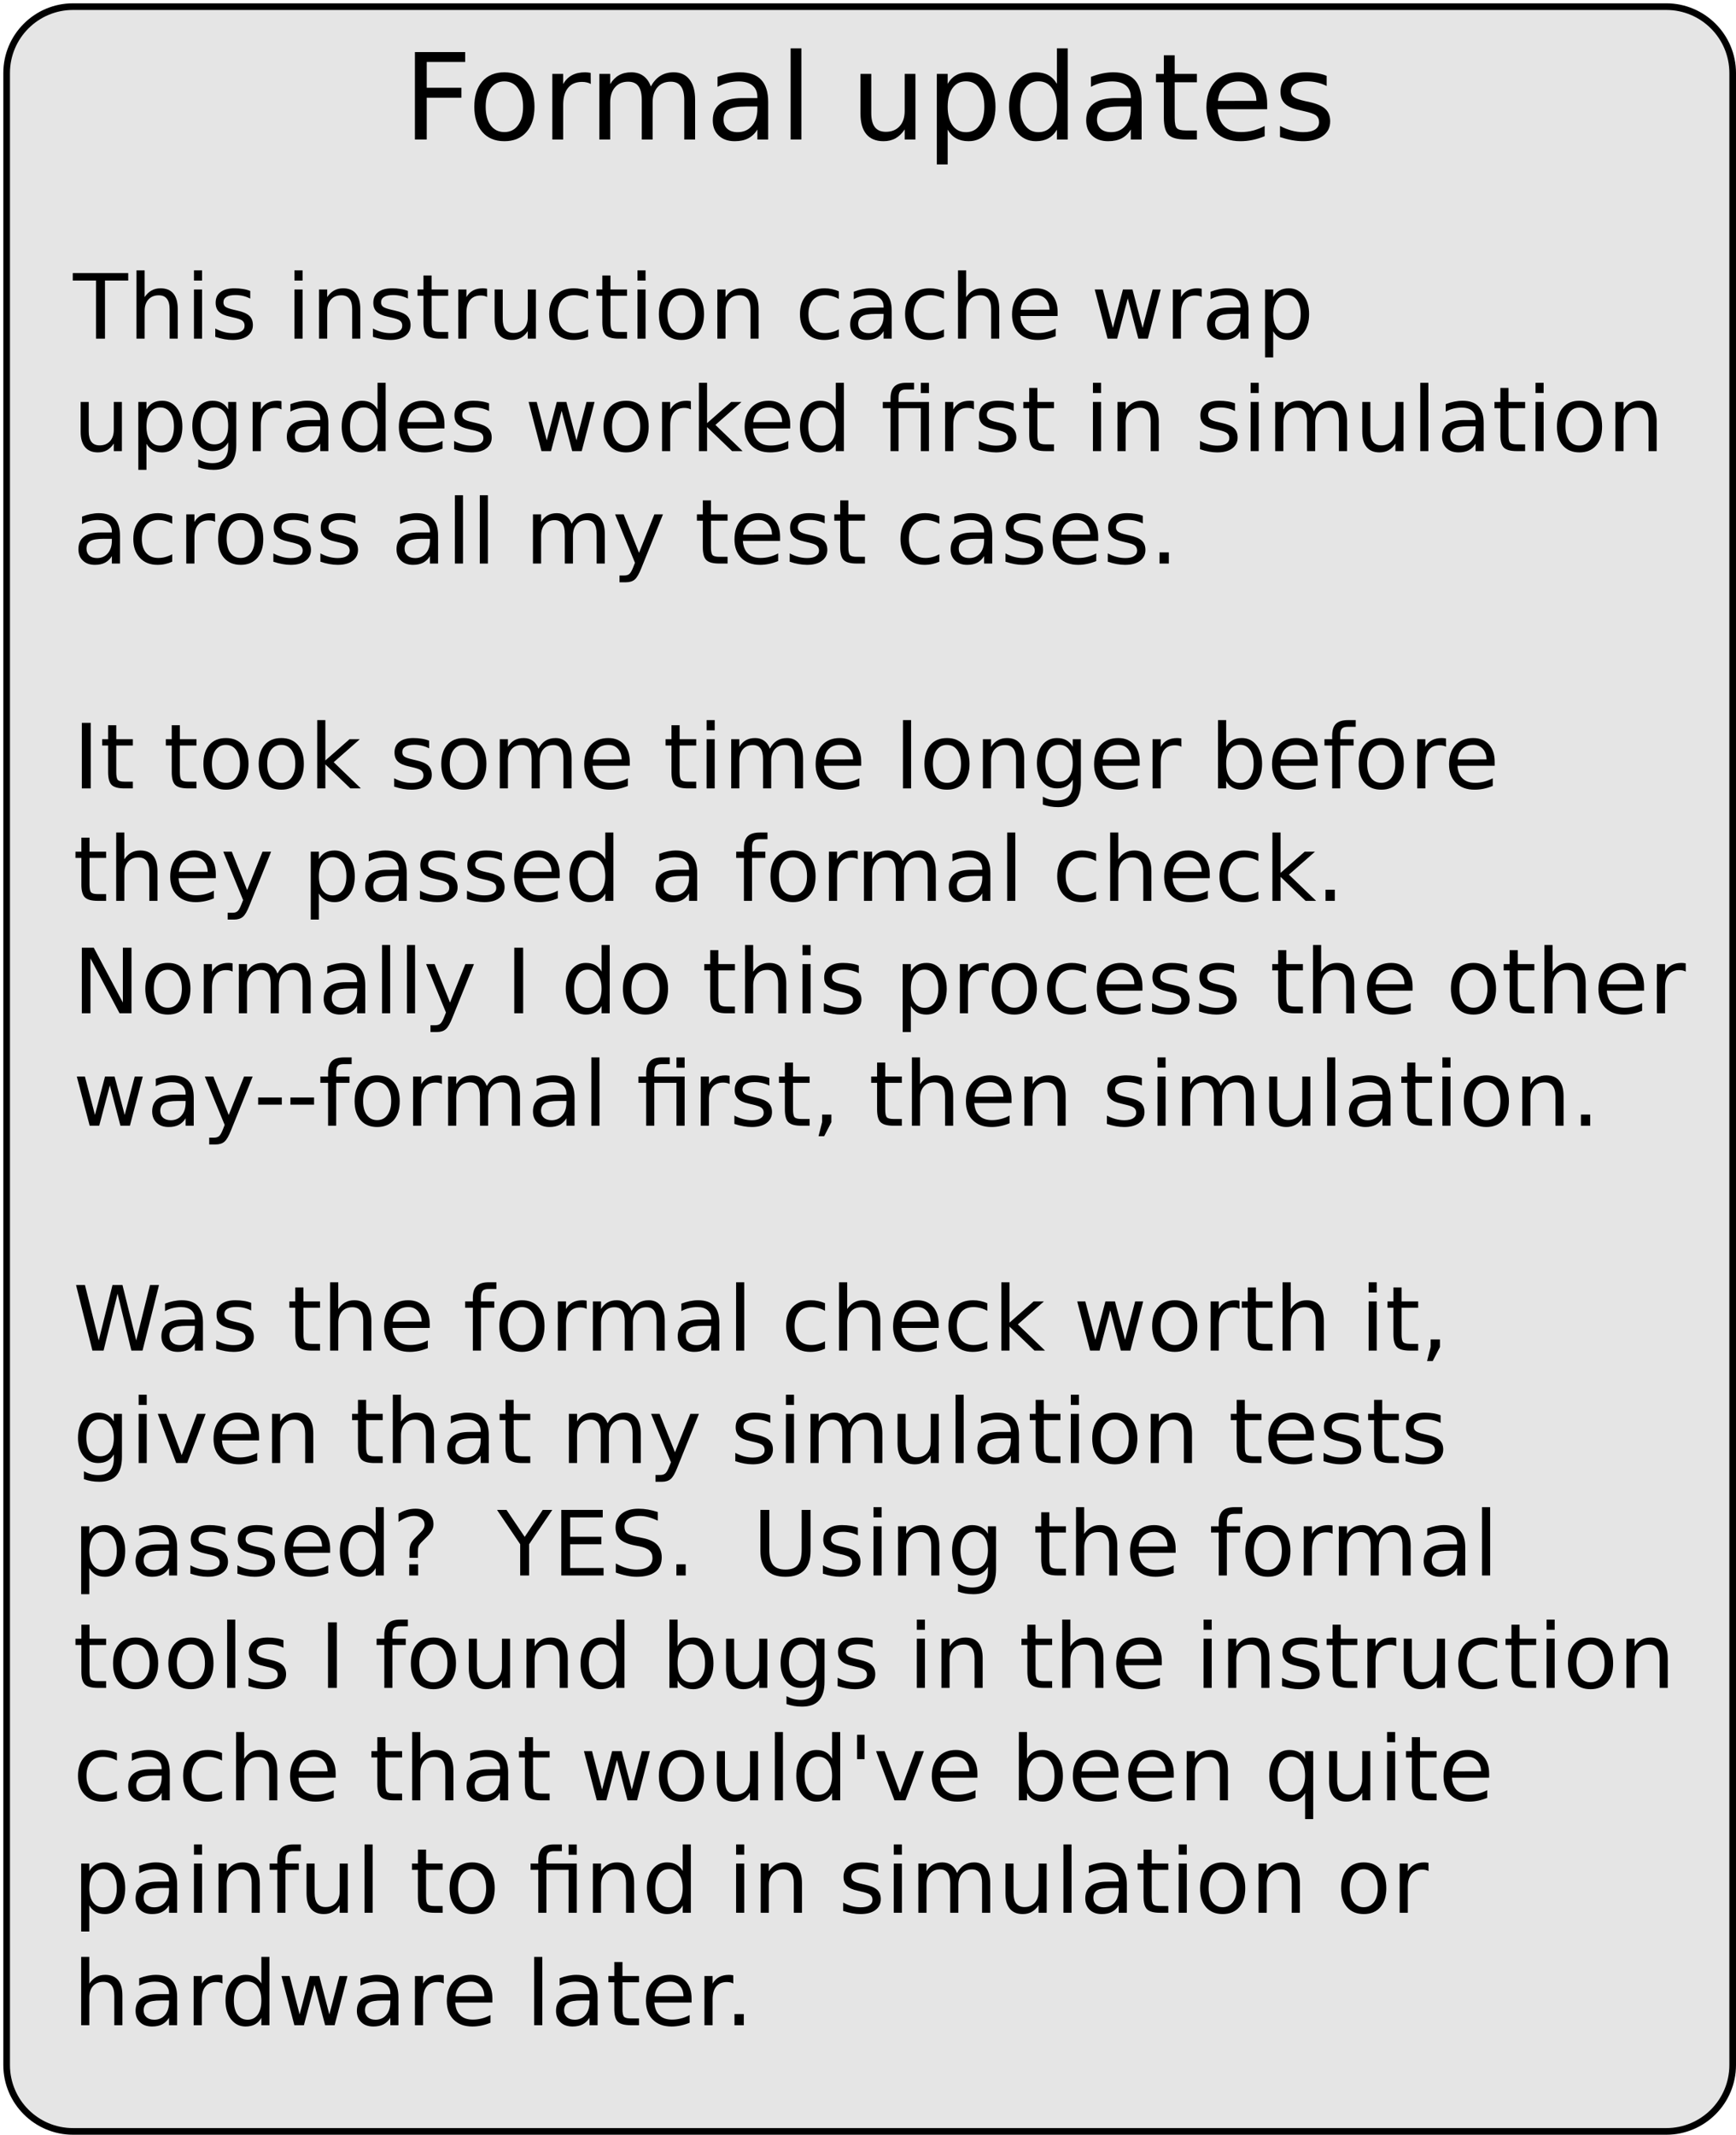
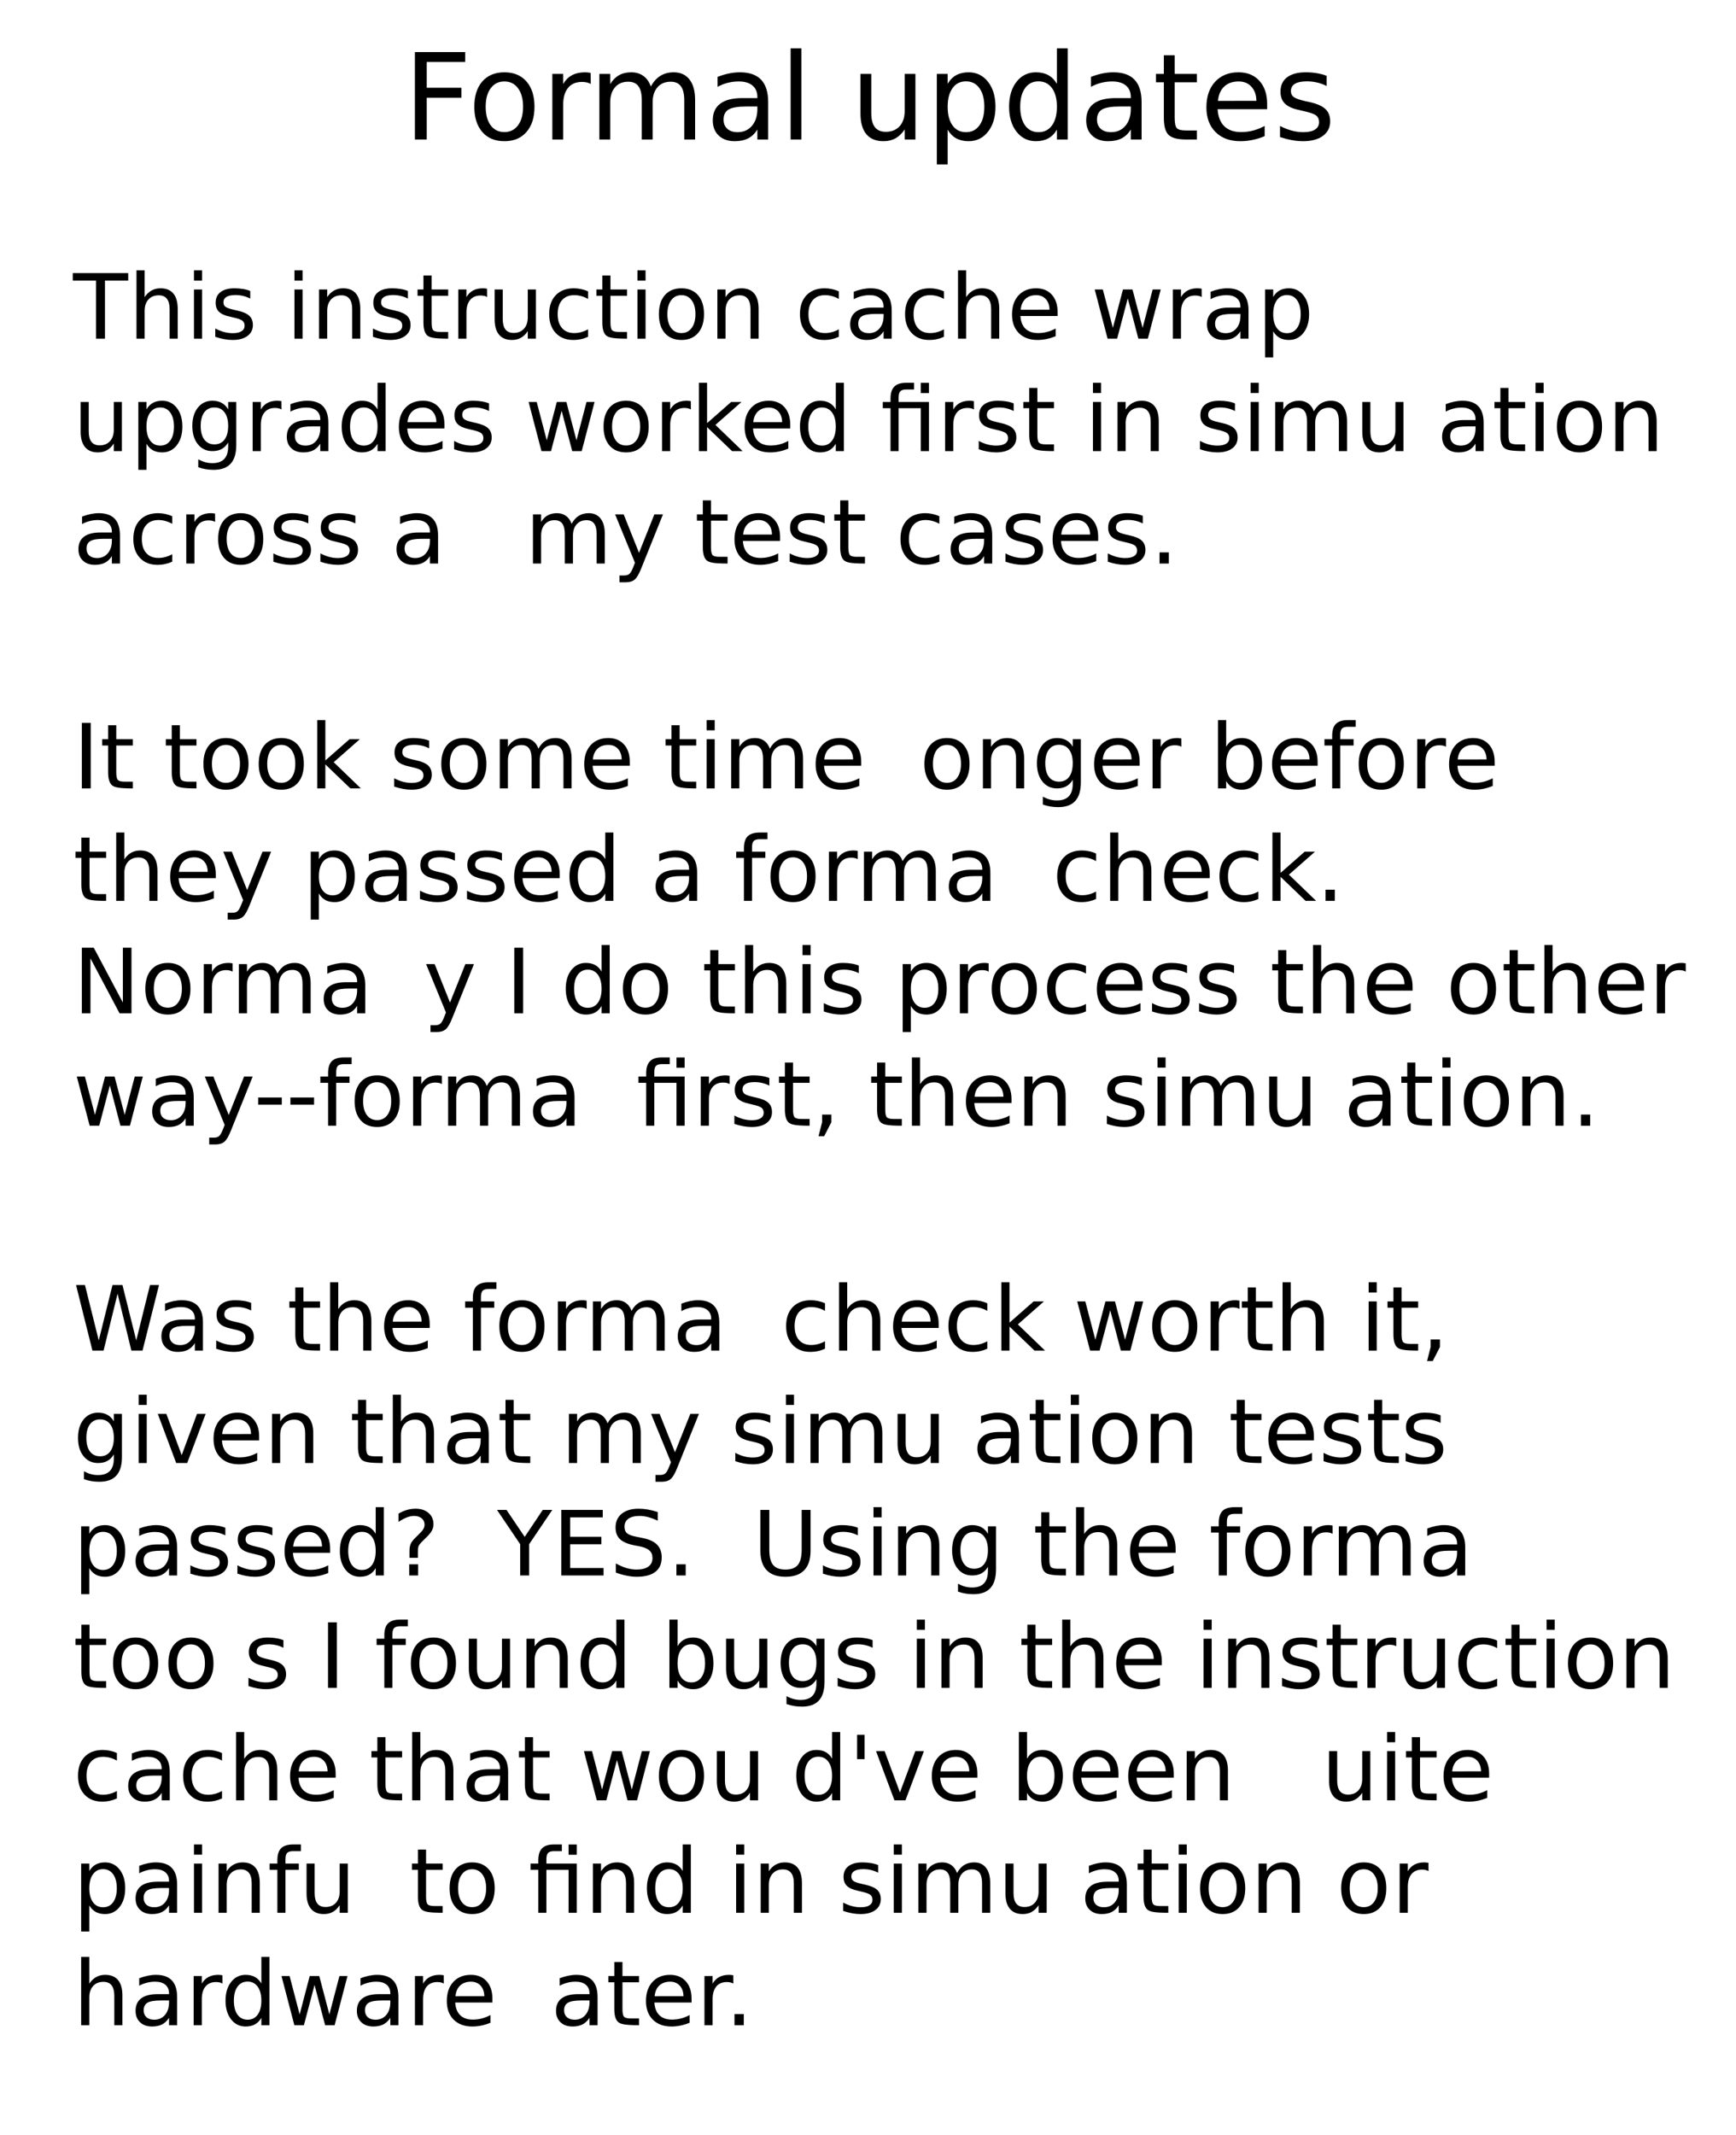
<svg xmlns="http://www.w3.org/2000/svg" xmlns:xlink="http://www.w3.org/1999/xlink" width="523pt" height="643pt" viewBox="0 0 523 643" version="1.1">
  <defs>
    <g>
      <symbol overflow="visible" id="glyph0-0">
        <path style="stroke:none;" d="M 1.797 6.391 L 1.797 -25.469 L 19.859 -25.469 L 19.859 6.391 Z M 3.828 4.375 L 17.844 4.375 L 17.844 -23.438 L 3.828 -23.438 Z M 3.828 4.375 " />
      </symbol>
      <symbol overflow="visible" id="glyph0-1">
        <path style="stroke:none;" d="M 3.547 -26.328 L 18.688 -26.328 L 18.688 -23.344 L 7.109 -23.344 L 7.109 -15.578 L 17.547 -15.578 L 17.547 -12.578 L 7.109 -12.578 L 7.109 0 L 3.547 0 Z M 3.547 -26.328 " />
      </symbol>
      <symbol overflow="visible" id="glyph0-2">
        <path style="stroke:none;" d="M 11.062 -17.484 C 9.32 -17.484 7.945 -16.801 6.938 -15.438 C 5.926 -14.082 5.422 -12.223 5.422 -9.859 C 5.422 -7.492 5.922 -5.629 6.922 -4.266 C 7.93 -2.91 9.312 -2.234 11.062 -2.234 C 12.789 -2.234 14.16 -2.914 15.172 -4.281 C 16.18 -5.645 16.688 -7.504 16.688 -9.859 C 16.688 -12.203 16.18 -14.055 15.172 -15.422 C 14.16 -16.797 12.789 -17.484 11.062 -17.484 Z M 11.062 -20.234 C 13.883 -20.234 16.098 -19.316 17.703 -17.484 C 19.316 -15.648 20.125 -13.109 20.125 -9.859 C 20.125 -6.629 19.316 -4.094 17.703 -2.25 C 16.098 -0.406 13.883 0.516 11.062 0.516 C 8.227 0.516 6.008 -0.406 4.406 -2.25 C 2.801 -4.094 2 -6.629 2 -9.859 C 2 -13.109 2.801 -15.648 4.406 -17.484 C 6.008 -19.316 8.227 -20.234 11.062 -20.234 Z M 11.062 -20.234 " />
      </symbol>
      <symbol overflow="visible" id="glyph0-3">
        <path style="stroke:none;" d="M 14.859 -16.719 C 14.492 -16.938 14.094 -17.094 13.656 -17.188 C 13.227 -17.289 12.754 -17.344 12.234 -17.344 C 10.398 -17.344 8.992 -16.742 8.016 -15.547 C 7.035 -14.359 6.547 -12.645 6.547 -10.406 L 6.547 0 L 3.281 0 L 3.281 -19.75 L 6.547 -19.75 L 6.547 -16.688 C 7.223 -17.883 8.109 -18.773 9.203 -19.359 C 10.297 -19.941 11.625 -20.234 13.188 -20.234 C 13.414 -20.234 13.664 -20.219 13.938 -20.188 C 14.207 -20.156 14.504 -20.113 14.828 -20.062 Z M 14.859 -16.719 " />
      </symbol>
      <symbol overflow="visible" id="glyph0-4">
        <path style="stroke:none;" d="M 18.781 -15.969 C 19.594 -17.426 20.562 -18.5 21.688 -19.188 C 22.82 -19.883 24.156 -20.234 25.688 -20.234 C 27.738 -20.234 29.32 -19.508 30.438 -18.062 C 31.562 -16.625 32.125 -14.578 32.125 -11.922 L 32.125 0 L 28.859 0 L 28.859 -11.812 C 28.859 -13.707 28.52 -15.113 27.844 -16.031 C 27.176 -16.945 26.156 -17.406 24.781 -17.406 C 23.102 -17.406 21.773 -16.848 20.797 -15.734 C 19.816 -14.617 19.328 -13.098 19.328 -11.172 L 19.328 0 L 16.062 0 L 16.062 -11.812 C 16.062 -13.719 15.727 -15.125 15.062 -16.031 C 14.395 -16.945 13.359 -17.406 11.953 -17.406 C 10.297 -17.406 8.977 -16.844 8 -15.719 C 7.031 -14.602 6.547 -13.086 6.547 -11.172 L 6.547 0 L 3.281 0 L 3.281 -19.75 L 6.547 -19.75 L 6.547 -16.688 C 7.285 -17.895 8.172 -18.785 9.203 -19.359 C 10.242 -19.941 11.473 -20.234 12.891 -20.234 C 14.328 -20.234 15.547 -19.867 16.547 -19.141 C 17.555 -18.41 18.301 -17.352 18.781 -15.969 Z M 18.781 -15.969 " />
      </symbol>
      <symbol overflow="visible" id="glyph0-5">
        <path style="stroke:none;" d="M 12.375 -9.938 C 9.758 -9.938 7.945 -9.633 6.938 -9.031 C 5.926 -8.426 5.422 -7.406 5.422 -5.969 C 5.422 -4.812 5.797 -3.895 6.547 -3.219 C 7.305 -2.539 8.344 -2.203 9.656 -2.203 C 11.445 -2.203 12.883 -2.836 13.969 -4.109 C 15.062 -5.391 15.609 -7.086 15.609 -9.203 L 15.609 -9.938 Z M 18.859 -11.266 L 18.859 0 L 15.609 0 L 15.609 -3 C 14.867 -1.801 13.945 -0.914 12.844 -0.344 C 11.738 0.227 10.383 0.516 8.781 0.516 C 6.758 0.516 5.148 -0.051 3.953 -1.188 C 2.766 -2.32 2.172 -3.844 2.172 -5.75 C 2.172 -7.969 2.91 -9.641 4.391 -10.766 C 5.879 -11.898 8.102 -12.469 11.062 -12.469 L 15.609 -12.469 L 15.609 -12.781 C 15.609 -14.281 15.117 -15.438 14.141 -16.25 C 13.16 -17.07 11.781 -17.484 10 -17.484 C 8.875 -17.484 7.773 -17.348 6.703 -17.078 C 5.629 -16.805 4.598 -16.398 3.609 -15.859 L 3.609 -18.859 C 4.797 -19.316 5.945 -19.66 7.062 -19.891 C 8.188 -20.117 9.281 -20.234 10.344 -20.234 C 13.195 -20.234 15.328 -19.488 16.734 -18 C 18.148 -16.52 18.859 -14.273 18.859 -11.266 Z M 18.859 -11.266 " />
      </symbol>
      <symbol overflow="visible" id="glyph0-6">
        <path style="stroke:none;" d="M 3.406 -27.453 L 6.656 -27.453 L 6.656 0 L 3.406 0 Z M 3.406 -27.453 " />
      </symbol>
      <symbol overflow="visible" id="glyph0-7">
        <path style="stroke:none;" d="" />
      </symbol>
      <symbol overflow="visible" id="glyph0-8">
        <path style="stroke:none;" d="M 3.062 -7.797 L 3.062 -19.75 L 6.312 -19.75 L 6.312 -7.922 C 6.312 -6.047 6.676 -4.641 7.406 -3.703 C 8.133 -2.773 9.227 -2.312 10.688 -2.312 C 12.438 -2.312 13.82 -2.867 14.844 -3.984 C 15.863 -5.098 16.375 -6.625 16.375 -8.562 L 16.375 -19.75 L 19.609 -19.75 L 19.609 0 L 16.375 0 L 16.375 -3.031 C 15.582 -1.832 14.664 -0.941 13.625 -0.359 C 12.582 0.223 11.375 0.516 10 0.516 C 7.727 0.516 6.004 -0.188 4.828 -1.594 C 3.648 -3.008 3.062 -5.078 3.062 -7.797 Z M 11.234 -20.234 Z M 11.234 -20.234 " />
      </symbol>
      <symbol overflow="visible" id="glyph0-9">
        <path style="stroke:none;" d="M 6.547 -2.969 L 6.547 7.516 L 3.281 7.516 L 3.281 -19.75 L 6.547 -19.75 L 6.547 -16.75 C 7.223 -17.926 8.082 -18.801 9.125 -19.375 C 10.164 -19.945 11.41 -20.234 12.859 -20.234 C 15.254 -20.234 17.203 -19.281 18.703 -17.375 C 20.203 -15.469 20.953 -12.961 20.953 -9.859 C 20.953 -6.754 20.203 -4.25 18.703 -2.344 C 17.203 -0.438 15.254 0.516 12.859 0.516 C 11.41 0.516 10.164 0.227 9.125 -0.344 C 8.082 -0.914 7.223 -1.789 6.547 -2.969 Z M 17.594 -9.859 C 17.594 -12.242 17.098 -14.113 16.109 -15.469 C 15.129 -16.832 13.781 -17.516 12.062 -17.516 C 10.344 -17.516 8.992 -16.832 8.016 -15.469 C 7.035 -14.113 6.547 -12.242 6.547 -9.859 C 6.547 -7.473 7.035 -5.598 8.016 -4.234 C 8.992 -2.879 10.344 -2.203 12.062 -2.203 C 13.781 -2.203 15.129 -2.879 16.109 -4.234 C 17.098 -5.598 17.594 -7.473 17.594 -9.859 Z M 17.594 -9.859 " />
      </symbol>
      <symbol overflow="visible" id="glyph0-10">
        <path style="stroke:none;" d="M 16.406 -16.75 L 16.406 -27.453 L 19.656 -27.453 L 19.656 0 L 16.406 0 L 16.406 -2.969 C 15.719 -1.789 14.852 -0.914 13.812 -0.344 C 12.781 0.227 11.535 0.516 10.078 0.516 C 7.68 0.516 5.734 -0.438 4.234 -2.344 C 2.742 -4.25 2 -6.754 2 -9.859 C 2 -12.961 2.742 -15.469 4.234 -17.375 C 5.734 -19.281 7.68 -20.234 10.078 -20.234 C 11.535 -20.234 12.781 -19.945 13.812 -19.375 C 14.852 -18.801 15.719 -17.926 16.406 -16.75 Z M 5.344 -9.859 C 5.344 -7.473 5.832 -5.598 6.812 -4.234 C 7.801 -2.879 9.148 -2.203 10.859 -2.203 C 12.578 -2.203 13.93 -2.879 14.922 -4.234 C 15.91 -5.598 16.406 -7.473 16.406 -9.859 C 16.406 -12.242 15.91 -14.113 14.922 -15.469 C 13.93 -16.832 12.578 -17.516 10.859 -17.516 C 9.148 -17.516 7.801 -16.832 6.812 -15.469 C 5.832 -14.113 5.344 -12.242 5.344 -9.859 Z M 5.344 -9.859 " />
      </symbol>
      <symbol overflow="visible" id="glyph0-11">
        <path style="stroke:none;" d="M 6.609 -25.359 L 6.609 -19.75 L 13.297 -19.75 L 13.297 -17.234 L 6.609 -17.234 L 6.609 -6.516 C 6.609 -4.898 6.828 -3.863 7.266 -3.406 C 7.711 -2.945 8.613 -2.719 9.969 -2.719 L 13.297 -2.719 L 13.297 0 L 9.969 0 C 7.457 0 5.723 -0.461 4.766 -1.391 C 3.816 -2.328 3.344 -4.035 3.344 -6.516 L 3.344 -17.234 L 0.969 -17.234 L 0.969 -19.75 L 3.344 -19.75 L 3.344 -25.359 Z M 6.609 -25.359 " />
      </symbol>
      <symbol overflow="visible" id="glyph0-12">
        <path style="stroke:none;" d="M 20.297 -10.688 L 20.297 -9.109 L 5.375 -9.109 C 5.52 -6.867 6.191 -5.16 7.391 -3.984 C 8.598 -2.816 10.281 -2.234 12.438 -2.234 C 13.688 -2.234 14.895 -2.383 16.062 -2.688 C 17.227 -3 18.391 -3.461 19.547 -4.078 L 19.547 -1 C 18.379 -0.508 17.18 -0.133 15.953 0.125 C 14.734 0.383 13.492 0.516 12.234 0.516 C 9.086 0.516 6.594 -0.398 4.75 -2.234 C 2.914 -4.066 2 -6.551 2 -9.688 C 2 -12.914 2.867 -15.477 4.609 -17.375 C 6.359 -19.281 8.711 -20.234 11.672 -20.234 C 14.328 -20.234 16.426 -19.375 17.969 -17.656 C 19.52 -15.945 20.297 -13.625 20.297 -10.688 Z M 17.062 -11.641 C 17.031 -13.422 16.531 -14.836 15.562 -15.891 C 14.594 -16.953 13.312 -17.484 11.719 -17.484 C 9.906 -17.484 8.453 -16.969 7.359 -15.938 C 6.273 -14.914 5.648 -13.477 5.484 -11.625 Z M 17.062 -11.641 " />
      </symbol>
      <symbol overflow="visible" id="glyph0-13">
        <path style="stroke:none;" d="M 16 -19.172 L 16 -16.109 C 15.082 -16.578 14.129 -16.926 13.141 -17.156 C 12.148 -17.395 11.129 -17.516 10.078 -17.516 C 8.461 -17.516 7.25 -17.266 6.438 -16.766 C 5.633 -16.273 5.234 -15.535 5.234 -14.547 C 5.234 -13.797 5.52 -13.207 6.094 -12.781 C 6.676 -12.352 7.836 -11.941 9.578 -11.547 L 10.688 -11.312 C 12.988 -10.812 14.625 -10.109 15.594 -9.203 C 16.57 -8.305 17.062 -7.055 17.062 -5.453 C 17.062 -3.617 16.332 -2.164 14.875 -1.094 C 13.426 -0.02 11.43 0.516 8.891 0.516 C 7.828 0.516 6.723 0.41 5.578 0.203 C 4.43 -0.004 3.223 -0.312 1.953 -0.719 L 1.953 -4.078 C 3.148 -3.453 4.332 -2.984 5.5 -2.672 C 6.664 -2.359 7.816 -2.203 8.953 -2.203 C 10.484 -2.203 11.66 -2.461 12.484 -2.984 C 13.305 -3.516 13.719 -4.254 13.719 -5.203 C 13.719 -6.086 13.422 -6.766 12.828 -7.234 C 12.234 -7.703 10.93 -8.156 8.922 -8.594 L 7.797 -8.859 C 5.785 -9.273 4.332 -9.922 3.438 -10.797 C 2.539 -11.68 2.094 -12.883 2.094 -14.406 C 2.094 -16.27 2.75 -17.707 4.062 -18.719 C 5.383 -19.727 7.258 -20.234 9.688 -20.234 C 10.883 -20.234 12.008 -20.145 13.062 -19.969 C 14.125 -19.789 15.102 -19.523 16 -19.172 Z M 16 -19.172 " />
      </symbol>
      <symbol overflow="visible" id="glyph1-0">
        <path style="stroke:none;" d="M 1.344 4.781 L 1.344 -19.109 L 14.891 -19.109 L 14.891 4.781 Z M 2.875 3.281 L 13.391 3.281 L 13.391 -17.578 L 2.875 -17.578 Z M 2.875 3.281 " />
      </symbol>
      <symbol overflow="visible" id="glyph1-1">
        <path style="stroke:none;" d="M -0.078 -19.75 L 16.625 -19.75 L 16.625 -17.5 L 9.625 -17.5 L 9.625 0 L 6.938 0 L 6.938 -17.5 L -0.078 -17.5 Z M -0.078 -19.75 " />
      </symbol>
      <symbol overflow="visible" id="glyph1-2">
        <path style="stroke:none;" d="M 14.875 -8.938 L 14.875 0 L 12.438 0 L 12.438 -8.859 C 12.438 -10.266 12.16 -11.316 11.609 -12.016 C 11.066 -12.711 10.25 -13.062 9.156 -13.062 C 7.844 -13.062 6.805 -12.641 6.047 -11.797 C 5.285 -10.961 4.906 -9.82 4.906 -8.375 L 4.906 0 L 2.453 0 L 2.453 -20.578 L 4.906 -20.578 L 4.906 -12.516 C 5.488 -13.398 6.176 -14.062 6.969 -14.5 C 7.758 -14.945 8.672 -15.172 9.703 -15.172 C 11.398 -15.172 12.688 -14.645 13.562 -13.594 C 14.438 -12.539 14.875 -10.988 14.875 -8.938 Z M 14.875 -8.938 " />
      </symbol>
      <symbol overflow="visible" id="glyph1-3">
        <path style="stroke:none;" d="M 2.547 -14.812 L 4.984 -14.812 L 4.984 0 L 2.547 0 Z M 2.547 -20.578 L 4.984 -20.578 L 4.984 -17.5 L 2.547 -17.5 Z M 2.547 -20.578 " />
      </symbol>
      <symbol overflow="visible" id="glyph1-4">
        <path style="stroke:none;" d="M 12 -14.375 L 12 -12.078 C 11.312 -12.43 10.598 -12.695 9.859 -12.875 C 9.117 -13.051 8.348 -13.141 7.547 -13.141 C 6.336 -13.141 5.43 -12.953 4.828 -12.578 C 4.223 -12.211 3.922 -11.66 3.922 -10.922 C 3.922 -10.348 4.133 -9.898 4.562 -9.578 C 5 -9.266 5.875 -8.961 7.188 -8.672 L 8.016 -8.484 C 9.742 -8.109 10.973 -7.582 11.703 -6.906 C 12.43 -6.238 12.797 -5.301 12.797 -4.094 C 12.797 -2.719 12.25 -1.625 11.156 -0.812 C 10.07 -0.008 8.578 0.391 6.672 0.391 C 5.879 0.391 5.051 0.312 4.188 0.156 C 3.32 0 2.414 -0.234 1.469 -0.547 L 1.469 -3.062 C 2.363 -2.594 3.25 -2.238 4.125 -2 C 5 -1.77 5.863 -1.656 6.719 -1.656 C 7.863 -1.656 8.742 -1.848 9.359 -2.234 C 9.984 -2.629 10.297 -3.188 10.297 -3.906 C 10.297 -4.562 10.07 -5.066 9.625 -5.422 C 9.176 -5.773 8.195 -6.113 6.688 -6.438 L 5.844 -6.641 C 4.332 -6.961 3.242 -7.453 2.578 -8.109 C 1.91 -8.766 1.578 -9.664 1.578 -10.812 C 1.578 -12.207 2.066 -13.281 3.047 -14.031 C 4.035 -14.789 5.441 -15.172 7.266 -15.172 C 8.16 -15.172 9.004 -15.102 9.797 -14.969 C 10.598 -14.844 11.332 -14.645 12 -14.375 Z M 12 -14.375 " />
      </symbol>
      <symbol overflow="visible" id="glyph1-5">
        <path style="stroke:none;" d="" />
      </symbol>
      <symbol overflow="visible" id="glyph1-6">
        <path style="stroke:none;" d="M 14.875 -8.938 L 14.875 0 L 12.438 0 L 12.438 -8.859 C 12.438 -10.266 12.16 -11.316 11.609 -12.016 C 11.066 -12.711 10.25 -13.062 9.156 -13.062 C 7.844 -13.062 6.805 -12.641 6.047 -11.797 C 5.285 -10.961 4.906 -9.82 4.906 -8.375 L 4.906 0 L 2.453 0 L 2.453 -14.812 L 4.906 -14.812 L 4.906 -12.516 C 5.488 -13.398 6.176 -14.062 6.969 -14.5 C 7.758 -14.945 8.672 -15.172 9.703 -15.172 C 11.398 -15.172 12.688 -14.645 13.562 -13.594 C 14.438 -12.539 14.875 -10.988 14.875 -8.938 Z M 14.875 -8.938 " />
      </symbol>
      <symbol overflow="visible" id="glyph1-7">
-         <path style="stroke:none;" d="M 4.969 -19.031 L 4.969 -14.812 L 9.969 -14.812 L 9.969 -12.922 L 4.969 -12.922 L 4.969 -4.875 C 4.969 -3.664 5.129 -2.891 5.453 -2.547 C 5.785 -2.203 6.457 -2.031 7.469 -2.031 L 9.969 -2.031 L 9.969 0 L 7.469 0 C 5.594 0 4.297 -0.348 3.578 -1.047 C 2.867 -1.754 2.516 -3.031 2.516 -4.875 L 2.516 -12.922 L 0.734 -12.922 L 0.734 -14.812 L 2.516 -14.812 L 2.516 -19.031 Z M 4.969 -19.031 " />
+         <path style="stroke:none;" d="M 4.969 -19.031 L 4.969 -14.812 L 9.969 -14.812 L 9.969 -12.922 L 4.969 -12.922 L 4.969 -4.875 C 4.969 -3.664 5.129 -2.891 5.453 -2.547 C 5.785 -2.203 6.457 -2.031 7.469 -2.031 L 9.969 -2.031 L 9.969 0 C 5.594 0 4.297 -0.348 3.578 -1.047 C 2.867 -1.754 2.516 -3.031 2.516 -4.875 L 2.516 -12.922 L 0.734 -12.922 L 0.734 -14.812 L 2.516 -14.812 L 2.516 -19.031 Z M 4.969 -19.031 " />
      </symbol>
      <symbol overflow="visible" id="glyph1-8">
        <path style="stroke:none;" d="M 11.141 -12.547 C 10.867 -12.703 10.57 -12.816 10.25 -12.891 C 9.926 -12.961 9.57 -13 9.188 -13 C 7.812 -13 6.754 -12.551 6.016 -11.656 C 5.273 -10.758 4.906 -9.477 4.906 -7.812 L 4.906 0 L 2.453 0 L 2.453 -14.812 L 4.906 -14.812 L 4.906 -12.516 C 5.414 -13.41 6.082 -14.078 6.906 -14.516 C 7.727 -14.953 8.723 -15.172 9.891 -15.172 C 10.055 -15.172 10.238 -15.16 10.438 -15.141 C 10.645 -15.117 10.875 -15.086 11.125 -15.047 Z M 11.141 -12.547 " />
      </symbol>
      <symbol overflow="visible" id="glyph1-9">
        <path style="stroke:none;" d="M 2.297 -5.844 L 2.297 -14.812 L 4.734 -14.812 L 4.734 -5.938 C 4.734 -4.539 5.004 -3.488 5.547 -2.781 C 6.098 -2.082 6.922 -1.734 8.016 -1.734 C 9.328 -1.734 10.363 -2.148 11.125 -2.984 C 11.895 -3.828 12.281 -4.973 12.281 -6.422 L 12.281 -14.812 L 14.719 -14.812 L 14.719 0 L 12.281 0 L 12.281 -2.281 C 11.688 -1.375 11 -0.703 10.219 -0.266 C 9.438 0.172 8.531 0.391 7.5 0.391 C 5.801 0.391 4.508 -0.141 3.625 -1.203 C 2.738 -2.266 2.297 -3.812 2.297 -5.844 Z M 8.422 -15.172 Z M 8.422 -15.172 " />
      </symbol>
      <symbol overflow="visible" id="glyph1-10">
        <path style="stroke:none;" d="M 13.219 -14.25 L 13.219 -11.969 C 12.531 -12.352 11.836 -12.641 11.141 -12.828 C 10.453 -13.016 9.754 -13.109 9.047 -13.109 C 7.473 -13.109 6.25 -12.609 5.375 -11.609 C 4.5 -10.609 4.062 -9.203 4.062 -7.391 C 4.062 -5.586 4.5 -4.188 5.375 -3.188 C 6.25 -2.188 7.473 -1.688 9.047 -1.688 C 9.754 -1.688 10.453 -1.781 11.141 -1.969 C 11.836 -2.156 12.531 -2.438 13.219 -2.812 L 13.219 -0.562 C 12.539 -0.25 11.836 -0.016 11.109 0.141 C 10.379 0.305 9.602 0.391 8.781 0.391 C 6.551 0.391 4.781 -0.312 3.469 -1.719 C 2.156 -3.125 1.5 -5.016 1.5 -7.391 C 1.5 -9.805 2.16 -11.707 3.484 -13.094 C 4.816 -14.477 6.633 -15.172 8.938 -15.172 C 9.688 -15.172 10.414 -15.094 11.125 -14.938 C 11.844 -14.789 12.539 -14.562 13.219 -14.25 Z M 13.219 -14.25 " />
      </symbol>
      <symbol overflow="visible" id="glyph1-11">
        <path style="stroke:none;" d="M 8.297 -13.109 C 6.992 -13.109 5.961 -12.598 5.203 -11.578 C 4.441 -10.555 4.062 -9.16 4.062 -7.391 C 4.062 -5.617 4.438 -4.223 5.188 -3.203 C 5.945 -2.191 6.984 -1.688 8.297 -1.688 C 9.586 -1.688 10.613 -2.195 11.375 -3.219 C 12.133 -4.238 12.516 -5.629 12.516 -7.391 C 12.516 -9.148 12.133 -10.539 11.375 -11.562 C 10.613 -12.594 9.586 -13.109 8.297 -13.109 Z M 8.297 -15.172 C 10.41 -15.172 12.07 -14.484 13.281 -13.109 C 14.488 -11.734 15.094 -9.828 15.094 -7.391 C 15.094 -4.961 14.488 -3.055 13.281 -1.672 C 12.07 -0.297 10.41 0.391 8.297 0.391 C 6.172 0.391 4.504 -0.297 3.297 -1.672 C 2.098 -3.055 1.5 -4.961 1.5 -7.391 C 1.5 -9.828 2.098 -11.734 3.297 -13.109 C 4.504 -14.484 6.172 -15.172 8.297 -15.172 Z M 8.297 -15.172 " />
      </symbol>
      <symbol overflow="visible" id="glyph1-12">
        <path style="stroke:none;" d="M 9.281 -7.453 C 7.32 -7.453 5.961 -7.223 5.203 -6.766 C 4.441 -6.316 4.062 -5.551 4.062 -4.469 C 4.062 -3.602 4.344 -2.914 4.906 -2.406 C 5.477 -1.906 6.254 -1.656 7.234 -1.656 C 8.586 -1.656 9.672 -2.133 10.484 -3.094 C 11.297 -4.051 11.703 -5.32 11.703 -6.906 L 11.703 -7.453 Z M 14.141 -8.453 L 14.141 0 L 11.703 0 L 11.703 -2.25 C 11.148 -1.352 10.457 -0.688 9.625 -0.25 C 8.801 0.176 7.789 0.391 6.594 0.391 C 5.07 0.391 3.863 -0.035 2.969 -0.891 C 2.07 -1.742 1.625 -2.883 1.625 -4.312 C 1.625 -5.977 2.18 -7.234 3.297 -8.078 C 4.41 -8.93 6.078 -9.359 8.297 -9.359 L 11.703 -9.359 L 11.703 -9.594 C 11.703 -10.707 11.332 -11.57 10.594 -12.188 C 9.863 -12.801 8.832 -13.109 7.5 -13.109 C 6.656 -13.109 5.832 -13.004 5.031 -12.797 C 4.227 -12.598 3.457 -12.297 2.719 -11.891 L 2.719 -14.141 C 3.602 -14.484 4.461 -14.738 5.297 -14.906 C 6.141 -15.082 6.957 -15.172 7.75 -15.172 C 9.895 -15.172 11.492 -14.613 12.547 -13.5 C 13.609 -12.395 14.141 -10.711 14.141 -8.453 Z M 14.141 -8.453 " />
      </symbol>
      <symbol overflow="visible" id="glyph1-13">
        <path style="stroke:none;" d="M 15.234 -8.016 L 15.234 -6.828 L 4.031 -6.828 C 4.133 -5.148 4.641 -3.875 5.547 -3 C 6.453 -2.125 7.711 -1.688 9.328 -1.688 C 10.266 -1.688 11.172 -1.801 12.047 -2.031 C 12.922 -2.258 13.789 -2.602 14.656 -3.062 L 14.656 -0.75 C 13.781 -0.383 12.883 -0.102 11.969 0.094 C 11.051 0.289 10.125 0.391 9.188 0.391 C 6.82 0.391 4.945 -0.297 3.562 -1.672 C 2.188 -3.055 1.5 -4.922 1.5 -7.266 C 1.5 -9.691 2.148 -11.613 3.453 -13.031 C 4.766 -14.457 6.535 -15.172 8.766 -15.172 C 10.754 -15.172 12.328 -14.531 13.484 -13.25 C 14.648 -11.969 15.234 -10.223 15.234 -8.016 Z M 12.797 -8.734 C 12.773 -10.066 12.398 -11.129 11.672 -11.922 C 10.941 -12.711 9.977 -13.109 8.781 -13.109 C 7.426 -13.109 6.336 -12.723 5.516 -11.953 C 4.703 -11.191 4.234 -10.113 4.109 -8.719 Z M 12.797 -8.734 " />
      </symbol>
      <symbol overflow="visible" id="glyph1-14">
        <path style="stroke:none;" d="M 1.141 -14.812 L 3.578 -14.812 L 6.609 -3.25 L 9.641 -14.812 L 12.516 -14.812 L 15.562 -3.25 L 18.594 -14.812 L 21.016 -14.812 L 17.141 0 L 14.281 0 L 11.094 -12.141 L 7.891 0 L 5.016 0 Z M 1.141 -14.812 " />
      </symbol>
      <symbol overflow="visible" id="glyph1-15">
        <path style="stroke:none;" d="M 4.906 -2.219 L 4.906 5.641 L 2.453 5.641 L 2.453 -14.812 L 4.906 -14.812 L 4.906 -12.562 C 5.414 -13.445 6.062 -14.102 6.844 -14.531 C 7.625 -14.957 8.555 -15.172 9.641 -15.172 C 11.441 -15.172 12.906 -14.457 14.031 -13.031 C 15.156 -11.602 15.719 -9.723 15.719 -7.391 C 15.719 -5.066 15.156 -3.188 14.031 -1.75 C 12.906 -0.32 11.441 0.391 9.641 0.391 C 8.555 0.391 7.625 0.176 6.844 -0.25 C 6.062 -0.688 5.414 -1.344 4.906 -2.219 Z M 13.188 -7.391 C 13.188 -9.18 12.816 -10.586 12.078 -11.609 C 11.348 -12.629 10.336 -13.141 9.047 -13.141 C 7.766 -13.141 6.754 -12.629 6.016 -11.609 C 5.273 -10.586 4.906 -9.18 4.906 -7.391 C 4.906 -5.598 5.273 -4.191 6.016 -3.172 C 6.754 -2.16 7.766 -1.656 9.047 -1.656 C 10.336 -1.656 11.348 -2.16 12.078 -3.172 C 12.816 -4.191 13.188 -5.598 13.188 -7.391 Z M 13.188 -7.391 " />
      </symbol>
      <symbol overflow="visible" id="glyph1-16">
        <path style="stroke:none;" d="M 12.297 -7.578 C 12.297 -9.336 11.93 -10.703 11.203 -11.672 C 10.484 -12.648 9.469 -13.141 8.156 -13.141 C 6.844 -13.141 5.82 -12.648 5.094 -11.672 C 4.375 -10.703 4.016 -9.336 4.016 -7.578 C 4.016 -5.828 4.375 -4.461 5.094 -3.484 C 5.82 -2.516 6.844 -2.031 8.156 -2.031 C 9.469 -2.031 10.484 -2.516 11.203 -3.484 C 11.93 -4.461 12.297 -5.828 12.297 -7.578 Z M 14.734 -1.844 C 14.734 0.676 14.172 2.551 13.047 3.781 C 11.93 5.02 10.219 5.641 7.906 5.641 C 7.051 5.641 6.242 5.57 5.484 5.438 C 4.734 5.312 4 5.117 3.281 4.859 L 3.281 2.484 C 4 2.867 4.703 3.156 5.391 3.344 C 6.086 3.531 6.801 3.625 7.531 3.625 C 9.125 3.625 10.316 3.207 11.109 2.375 C 11.898 1.539 12.297 0.281 12.297 -1.406 L 12.297 -2.609 C 11.797 -1.734 11.148 -1.078 10.359 -0.641 C 9.578 -0.211 8.641 0 7.547 0 C 5.734 0 4.27 -0.691 3.156 -2.078 C 2.051 -3.461 1.5 -5.297 1.5 -7.578 C 1.5 -9.867 2.051 -11.707 3.156 -13.094 C 4.27 -14.477 5.734 -15.172 7.547 -15.172 C 8.641 -15.172 9.578 -14.953 10.359 -14.516 C 11.148 -14.086 11.797 -13.438 12.297 -12.562 L 12.297 -14.812 L 14.734 -14.812 Z M 14.734 -1.844 " />
      </symbol>
      <symbol overflow="visible" id="glyph1-17">
        <path style="stroke:none;" d="M 12.297 -12.562 L 12.297 -20.578 L 14.734 -20.578 L 14.734 0 L 12.297 0 L 12.297 -2.219 C 11.785 -1.344 11.141 -0.688 10.359 -0.25 C 9.578 0.176 8.641 0.391 7.547 0.391 C 5.766 0.391 4.312 -0.32 3.188 -1.75 C 2.062 -3.188 1.5 -5.066 1.5 -7.391 C 1.5 -9.723 2.062 -11.602 3.188 -13.031 C 4.312 -14.457 5.766 -15.172 7.547 -15.172 C 8.641 -15.172 9.578 -14.957 10.359 -14.531 C 11.141 -14.102 11.785 -13.445 12.297 -12.562 Z M 4.016 -7.391 C 4.016 -5.598 4.379 -4.191 5.109 -3.172 C 5.848 -2.16 6.863 -1.656 8.156 -1.656 C 9.438 -1.656 10.445 -2.16 11.188 -3.172 C 11.926 -4.191 12.297 -5.598 12.297 -7.391 C 12.297 -9.18 11.926 -10.586 11.188 -11.609 C 10.445 -12.629 9.438 -13.141 8.156 -13.141 C 6.863 -13.141 5.848 -12.629 5.109 -11.609 C 4.379 -10.586 4.016 -9.18 4.016 -7.391 Z M 4.016 -7.391 " />
      </symbol>
      <symbol overflow="visible" id="glyph1-18">
        <path style="stroke:none;" d="M 2.453 -20.578 L 4.906 -20.578 L 4.906 -8.422 L 12.172 -14.812 L 15.281 -14.812 L 7.422 -7.891 L 15.609 0 L 12.438 0 L 4.906 -7.234 L 4.906 0 L 2.453 0 Z M 2.453 -20.578 " />
      </symbol>
      <symbol overflow="visible" id="glyph1-19">
        <path style="stroke:none;" d="M 14.531 -14.812 L 14.531 0 L 12.078 0 L 12.078 -12.922 L 5.391 -12.922 L 5.391 0 L 2.953 0 L 2.953 -12.922 L 0.625 -12.922 L 0.625 -14.812 L 2.953 -14.812 L 2.953 -15.844 C 2.953 -17.457 3.332 -18.648 4.094 -19.422 C 4.852 -20.191 6.023 -20.578 7.609 -20.578 L 10.047 -20.578 L 10.047 -18.562 L 7.719 -18.562 C 6.852 -18.562 6.25 -18.383 5.906 -18.031 C 5.562 -17.676 5.391 -17.039 5.391 -16.125 L 5.391 -14.812 Z M 12.078 -20.562 L 14.531 -20.562 L 14.531 -17.469 L 12.078 -17.469 Z M 12.078 -20.562 " />
      </symbol>
      <symbol overflow="visible" id="glyph1-20">
        <path style="stroke:none;" d="M 14.094 -11.969 C 14.695 -13.062 15.422 -13.867 16.266 -14.391 C 17.117 -14.91 18.117 -15.172 19.266 -15.172 C 20.805 -15.172 21.992 -14.629 22.828 -13.547 C 23.672 -12.473 24.094 -10.938 24.094 -8.938 L 24.094 0 L 21.641 0 L 21.641 -8.859 C 21.641 -10.285 21.391 -11.344 20.891 -12.031 C 20.391 -12.719 19.625 -13.062 18.594 -13.062 C 17.332 -13.062 16.332 -12.641 15.594 -11.797 C 14.863 -10.961 14.5 -9.82 14.5 -8.375 L 14.5 0 L 12.047 0 L 12.047 -8.859 C 12.047 -10.285 11.797 -11.344 11.297 -12.031 C 10.797 -12.719 10.02 -13.062 8.969 -13.062 C 7.727 -13.062 6.738 -12.641 6 -11.797 C 5.27 -10.953 4.906 -9.812 4.906 -8.375 L 4.906 0 L 2.453 0 L 2.453 -14.812 L 4.906 -14.812 L 4.906 -12.516 C 5.457 -13.422 6.117 -14.086 6.891 -14.516 C 7.672 -14.953 8.598 -15.172 9.672 -15.172 C 10.742 -15.172 11.656 -14.895 12.406 -14.344 C 13.164 -13.801 13.727 -13.008 14.094 -11.969 Z M 14.094 -11.969 " />
      </symbol>
      <symbol overflow="visible" id="glyph1-21">
-         <path style="stroke:none;" d="M 2.547 -20.578 L 4.984 -20.578 L 4.984 0 L 2.547 0 Z M 2.547 -20.578 " />
-       </symbol>
+         </symbol>
      <symbol overflow="visible" id="glyph1-22">
        <path style="stroke:none;" d="M 8.719 1.375 C 8.031 3.133 7.359 4.285 6.703 4.828 C 6.055 5.367 5.188 5.641 4.094 5.641 L 2.141 5.641 L 2.141 3.594 L 3.578 3.594 C 4.242 3.594 4.758 3.43 5.125 3.109 C 5.5 2.797 5.91 2.051 6.359 0.875 L 6.797 -0.234 L 0.812 -14.812 L 3.391 -14.812 L 8.016 -3.234 L 12.641 -14.812 L 15.234 -14.812 Z M 8.719 1.375 " />
      </symbol>
      <symbol overflow="visible" id="glyph1-23">
        <path style="stroke:none;" d="M 2.891 -3.359 L 5.688 -3.359 L 5.688 0 L 2.891 0 Z M 2.891 -3.359 " />
      </symbol>
      <symbol overflow="visible" id="glyph1-24">
        <path style="stroke:none;" d="M 2.656 -19.75 L 5.328 -19.75 L 5.328 0 L 2.656 0 Z M 2.656 -19.75 " />
      </symbol>
      <symbol overflow="visible" id="glyph1-25">
        <path style="stroke:none;" d="M 13.188 -7.391 C 13.188 -9.18 12.816 -10.586 12.078 -11.609 C 11.348 -12.629 10.336 -13.141 9.047 -13.141 C 7.766 -13.141 6.754 -12.629 6.016 -11.609 C 5.273 -10.586 4.906 -9.18 4.906 -7.391 C 4.906 -5.598 5.273 -4.191 6.016 -3.172 C 6.754 -2.16 7.766 -1.656 9.047 -1.656 C 10.336 -1.656 11.348 -2.16 12.078 -3.172 C 12.816 -4.191 13.188 -5.598 13.188 -7.391 Z M 4.906 -12.562 C 5.414 -13.445 6.062 -14.102 6.844 -14.531 C 7.625 -14.957 8.555 -15.172 9.641 -15.172 C 11.441 -15.172 12.906 -14.457 14.031 -13.031 C 15.156 -11.602 15.719 -9.723 15.719 -7.391 C 15.719 -5.066 15.156 -3.188 14.031 -1.75 C 12.906 -0.32 11.441 0.391 9.641 0.391 C 8.555 0.391 7.625 0.176 6.844 -0.25 C 6.062 -0.688 5.414 -1.344 4.906 -2.219 L 4.906 0 L 2.453 0 L 2.453 -20.578 L 4.906 -20.578 Z M 4.906 -12.562 " />
      </symbol>
      <symbol overflow="visible" id="glyph1-26">
        <path style="stroke:none;" d="M 10.047 -20.578 L 10.047 -18.562 L 7.719 -18.562 C 6.852 -18.562 6.25 -18.383 5.906 -18.031 C 5.562 -17.676 5.391 -17.039 5.391 -16.125 L 5.391 -14.812 L 9.406 -14.812 L 9.406 -12.922 L 5.391 -12.922 L 5.391 0 L 2.953 0 L 2.953 -12.922 L 0.625 -12.922 L 0.625 -14.812 L 2.953 -14.812 L 2.953 -15.844 C 2.953 -17.5 3.332 -18.703 4.094 -19.453 C 4.863 -20.203 6.082 -20.578 7.75 -20.578 Z M 10.047 -20.578 " />
      </symbol>
      <symbol overflow="visible" id="glyph1-27">
        <path style="stroke:none;" d="M 2.656 -19.75 L 6.25 -19.75 L 15.016 -3.234 L 15.016 -19.75 L 17.609 -19.75 L 17.609 0 L 14.016 0 L 5.25 -16.531 L 5.25 0 L 2.656 0 Z M 2.656 -19.75 " />
      </symbol>
      <symbol overflow="visible" id="glyph1-28">
        <path style="stroke:none;" d="M 1.328 -8.5 L 8.453 -8.5 L 8.453 -6.344 L 1.328 -6.344 Z M 1.328 -8.5 " />
      </symbol>
      <symbol overflow="visible" id="glyph1-29">
        <path style="stroke:none;" d="M 3.172 -3.359 L 5.969 -3.359 L 5.969 -1.078 L 3.797 3.156 L 2.094 3.156 L 3.172 -1.078 Z M 3.172 -3.359 " />
      </symbol>
      <symbol overflow="visible" id="glyph1-30">
        <path style="stroke:none;" d="M 0.906 -19.75 L 3.594 -19.75 L 7.75 -3.062 L 11.891 -19.75 L 14.891 -19.75 L 19.047 -3.062 L 23.188 -19.75 L 25.906 -19.75 L 20.938 0 L 17.578 0 L 13.422 -17.141 L 9.203 0 L 5.844 0 Z M 0.906 -19.75 " />
      </symbol>
      <symbol overflow="visible" id="glyph1-31">
        <path style="stroke:none;" d="M 0.812 -14.812 L 3.391 -14.812 L 8.016 -2.375 L 12.641 -14.812 L 15.234 -14.812 L 9.672 0 L 6.359 0 Z M 0.812 -14.812 " />
      </symbol>
      <symbol overflow="visible" id="glyph1-32">
        <path style="stroke:none;" d="M 5.172 -3.359 L 7.859 -3.359 L 7.859 0 L 5.172 0 Z M 7.781 -5.312 L 5.25 -5.312 L 5.25 -7.344 C 5.25 -8.227 5.375 -8.957 5.625 -9.531 C 5.875 -10.102 6.395 -10.77 7.188 -11.531 L 8.375 -12.719 C 8.875 -13.188 9.234 -13.625 9.453 -14.031 C 9.68 -14.445 9.797 -14.875 9.797 -15.312 C 9.797 -16.094 9.504 -16.723 8.922 -17.203 C 8.348 -17.691 7.586 -17.938 6.641 -17.938 C 5.941 -17.938 5.195 -17.781 4.406 -17.469 C 3.625 -17.164 2.801 -16.719 1.938 -16.125 L 1.938 -18.609 C 2.77 -19.117 3.609 -19.492 4.453 -19.734 C 5.305 -19.984 6.191 -20.109 7.109 -20.109 C 8.723 -20.109 10.02 -19.68 11 -18.828 C 11.988 -17.973 12.484 -16.844 12.484 -15.438 C 12.484 -14.77 12.32 -14.133 12 -13.531 C 11.688 -12.926 11.133 -12.242 10.344 -11.484 L 9.188 -10.344 C 8.77 -9.926 8.473 -9.598 8.297 -9.359 C 8.129 -9.129 8.008 -8.906 7.938 -8.688 C 7.883 -8.5 7.844 -8.273 7.812 -8.016 C 7.789 -7.754 7.781 -7.395 7.781 -6.938 Z M 7.781 -5.312 " />
      </symbol>
      <symbol overflow="visible" id="glyph1-33">
        <path style="stroke:none;" d="M -0.047 -19.75 L 2.812 -19.75 L 8.297 -11.625 L 13.734 -19.75 L 16.609 -19.75 L 9.625 -9.406 L 9.625 0 L 6.938 0 L 6.938 -9.406 Z M -0.047 -19.75 " />
      </symbol>
      <symbol overflow="visible" id="glyph1-34">
        <path style="stroke:none;" d="M 2.656 -19.75 L 15.141 -19.75 L 15.141 -17.5 L 5.328 -17.5 L 5.328 -11.656 L 14.734 -11.656 L 14.734 -9.406 L 5.328 -9.406 L 5.328 -2.25 L 15.391 -2.25 L 15.391 0 L 2.656 0 Z M 2.656 -19.75 " />
      </symbol>
      <symbol overflow="visible" id="glyph1-35">
        <path style="stroke:none;" d="M 14.5 -19.109 L 14.5 -16.5 C 13.488 -16.977 12.531 -17.336 11.625 -17.578 C 10.727 -17.816 9.859 -17.938 9.016 -17.938 C 7.566 -17.938 6.445 -17.656 5.656 -17.094 C 4.863 -16.531 4.469 -15.727 4.469 -14.688 C 4.469 -13.812 4.727 -13.148 5.25 -12.703 C 5.781 -12.254 6.773 -11.895 8.234 -11.625 L 9.859 -11.297 C 11.848 -10.922 13.316 -10.254 14.266 -9.297 C 15.211 -8.336 15.688 -7.055 15.688 -5.453 C 15.688 -3.535 15.047 -2.082 13.766 -1.094 C 12.484 -0.102 10.602 0.391 8.125 0.391 C 7.188 0.391 6.191 0.281 5.141 0.062 C 4.086 -0.145 2.992 -0.457 1.859 -0.875 L 1.859 -3.625 C 2.953 -3.02 4.016 -2.562 5.047 -2.25 C 6.086 -1.938 7.113 -1.781 8.125 -1.781 C 9.645 -1.781 10.82 -2.078 11.656 -2.672 C 12.488 -3.273 12.906 -4.133 12.906 -5.25 C 12.906 -6.219 12.602 -6.973 12 -7.516 C 11.406 -8.066 10.43 -8.484 9.078 -8.766 L 7.453 -9.078 C 5.453 -9.473 4.004 -10.094 3.109 -10.938 C 2.223 -11.781 1.781 -12.957 1.781 -14.469 C 1.781 -16.219 2.395 -17.594 3.625 -18.594 C 4.863 -19.602 6.562 -20.109 8.719 -20.109 C 9.645 -20.109 10.586 -20.023 11.547 -19.859 C 12.504 -19.691 13.488 -19.441 14.5 -19.109 Z M 14.5 -19.109 " />
      </symbol>
      <symbol overflow="visible" id="glyph1-36">
        <path style="stroke:none;" d="M 2.359 -19.75 L 5.047 -19.75 L 5.047 -7.75 C 5.047 -5.633 5.426 -4.109 6.188 -3.172 C 6.957 -2.242 8.203 -1.781 9.922 -1.781 C 11.629 -1.781 12.867 -2.242 13.641 -3.172 C 14.41 -4.109 14.797 -5.633 14.797 -7.75 L 14.797 -19.75 L 17.469 -19.75 L 17.469 -7.422 C 17.469 -4.848 16.832 -2.898 15.562 -1.578 C 14.289 -0.266 12.41 0.391 9.922 0.391 C 7.422 0.391 5.535 -0.266 4.266 -1.578 C 2.992 -2.898 2.359 -4.848 2.359 -7.422 Z M 2.359 -19.75 " />
      </symbol>
      <symbol overflow="visible" id="glyph1-37">
        <path style="stroke:none;" d="M 4.859 -19.75 L 4.859 -12.406 L 2.609 -12.406 L 2.609 -19.75 Z M 4.859 -19.75 " />
      </symbol>
      <symbol overflow="visible" id="glyph1-38">
-         <path style="stroke:none;" d="M 4.016 -7.391 C 4.016 -5.598 4.379 -4.191 5.109 -3.172 C 5.848 -2.16 6.863 -1.656 8.156 -1.656 C 9.438 -1.656 10.445 -2.16 11.188 -3.172 C 11.926 -4.191 12.297 -5.598 12.297 -7.391 C 12.297 -9.18 11.926 -10.586 11.188 -11.609 C 10.445 -12.629 9.438 -13.141 8.156 -13.141 C 6.863 -13.141 5.848 -12.629 5.109 -11.609 C 4.379 -10.586 4.016 -9.18 4.016 -7.391 Z M 12.297 -2.219 C 11.785 -1.344 11.141 -0.688 10.359 -0.25 C 9.578 0.176 8.641 0.391 7.547 0.391 C 5.766 0.391 4.312 -0.32 3.188 -1.75 C 2.062 -3.188 1.5 -5.066 1.5 -7.391 C 1.5 -9.723 2.062 -11.602 3.188 -13.031 C 4.312 -14.457 5.766 -15.172 7.547 -15.172 C 8.641 -15.172 9.578 -14.957 10.359 -14.531 C 11.141 -14.102 11.785 -13.445 12.297 -12.562 L 12.297 -14.812 L 14.734 -14.812 L 14.734 5.641 L 12.297 5.641 Z M 12.297 -2.219 " />
-       </symbol>
+         </symbol>
    </g>
  </defs>
  <g id="surface16973">
    <rect x="0" y="0" width="523" height="643" style="fill:rgb(100%,100%,100%);fill-opacity:1;stroke:none;" />
-     <path style="fill-rule:evenodd;fill:rgb(89.804%,89.804%,89.804%);fill-opacity:1;stroke-width:0.1;stroke-linecap:butt;stroke-linejoin:round;stroke:rgb(0%,0%,0%);stroke-opacity:1;stroke-miterlimit:10;" d="M 4 3 C 3.448 3 3 3.448 3 4 L 3 34 C 3 34.552 3.448 35 4 35 L 28 35 C 28.552 35 29 34.552 29 34 L 29 4 C 29 3.448 28.552 3 28 3 Z M 4 3 " transform="matrix(20,0,0,20,-58,-58)" />
    <g style="fill:rgb(0%,0%,0%);fill-opacity:1;">
      <use xlink:href="#glyph0-1" x="121.453" y="42.015" />
      <use xlink:href="#glyph0-2" x="140.898" y="42.015" />
      <use xlink:href="#glyph0-3" x="163.12" y="42.015" />
      <use xlink:href="#glyph0-4" x="177.286" y="42.015" />
      <use xlink:href="#glyph0-5" x="212.564" y="42.015" />
      <use xlink:href="#glyph0-6" x="234.786" y="42.015" />
      <use xlink:href="#glyph0-7" x="244.786" y="42.015" />
      <use xlink:href="#glyph0-8" x="256.175" y="42.015" />
      <use xlink:href="#glyph0-9" x="278.953" y="42.015" />
      <use xlink:href="#glyph0-10" x="302.009" y="42.015" />
      <use xlink:href="#glyph0-5" x="325.064" y="42.015" />
      <use xlink:href="#glyph0-11" x="347.286" y="42.015" />
      <use xlink:href="#glyph0-12" x="361.453" y="42.015" />
      <use xlink:href="#glyph0-13" x="383.675" y="42.015" />
    </g>
    <g style="fill:rgb(0%,0%,0%);fill-opacity:1;">
      <use xlink:href="#glyph1-1" x="22" y="102.011" />
      <use xlink:href="#glyph1-2" x="38.667" y="102.011" />
      <use xlink:href="#glyph1-3" x="55.889" y="102.011" />
      <use xlink:href="#glyph1-4" x="63.389" y="102.011" />
      <use xlink:href="#glyph1-5" x="77.556" y="102.011" />
      <use xlink:href="#glyph1-3" x="86.167" y="102.011" />
      <use xlink:href="#glyph1-6" x="93.667" y="102.011" />
      <use xlink:href="#glyph1-4" x="110.889" y="102.011" />
      <use xlink:href="#glyph1-7" x="125.056" y="102.011" />
      <use xlink:href="#glyph1-8" x="135.611" y="102.011" />
      <use xlink:href="#glyph1-9" x="146.722" y="102.011" />
      <use xlink:href="#glyph1-10" x="163.944" y="102.011" />
      <use xlink:href="#glyph1-7" x="178.944" y="102.011" />
      <use xlink:href="#glyph1-3" x="189.5" y="102.011" />
      <use xlink:href="#glyph1-11" x="197" y="102.011" />
      <use xlink:href="#glyph1-6" x="213.667" y="102.011" />
      <use xlink:href="#glyph1-5" x="230.889" y="102.011" />
      <use xlink:href="#glyph1-10" x="239.5" y="102.011" />
      <use xlink:href="#glyph1-12" x="254.5" y="102.011" />
      <use xlink:href="#glyph1-10" x="271.167" y="102.011" />
      <use xlink:href="#glyph1-2" x="286.167" y="102.011" />
      <use xlink:href="#glyph1-13" x="303.389" y="102.011" />
      <use xlink:href="#glyph1-5" x="320.056" y="102.011" />
      <use xlink:href="#glyph1-14" x="328.667" y="102.011" />
      <use xlink:href="#glyph1-8" x="350.889" y="102.011" />
      <use xlink:href="#glyph1-12" x="362" y="102.011" />
      <use xlink:href="#glyph1-15" x="378.667" y="102.011" />
    </g>
    <g style="fill:rgb(0%,0%,0%);fill-opacity:1;">
      <use xlink:href="#glyph1-9" x="22" y="135.879" />
      <use xlink:href="#glyph1-15" x="39.222" y="135.879" />
      <use xlink:href="#glyph1-16" x="56.444" y="135.879" />
      <use xlink:href="#glyph1-8" x="73.667" y="135.879" />
      <use xlink:href="#glyph1-12" x="84.778" y="135.879" />
      <use xlink:href="#glyph1-17" x="101.444" y="135.879" />
      <use xlink:href="#glyph1-13" x="118.667" y="135.879" />
      <use xlink:href="#glyph1-4" x="135.333" y="135.879" />
      <use xlink:href="#glyph1-5" x="149.5" y="135.879" />
      <use xlink:href="#glyph1-14" x="158.111" y="135.879" />
      <use xlink:href="#glyph1-11" x="180.333" y="135.879" />
      <use xlink:href="#glyph1-8" x="197" y="135.879" />
      <use xlink:href="#glyph1-18" x="208.111" y="135.879" />
      <use xlink:href="#glyph1-13" x="222.833" y="135.879" />
      <use xlink:href="#glyph1-17" x="239.5" y="135.879" />
      <use xlink:href="#glyph1-5" x="256.722" y="135.879" />
      <use xlink:href="#glyph1-19" x="265.333" y="135.879" />
      <use xlink:href="#glyph1-8" x="282.278" y="135.879" />
      <use xlink:href="#glyph1-4" x="293.389" y="135.879" />
      <use xlink:href="#glyph1-7" x="307.556" y="135.879" />
      <use xlink:href="#glyph1-5" x="318.111" y="135.879" />
      <use xlink:href="#glyph1-3" x="326.722" y="135.879" />
      <use xlink:href="#glyph1-6" x="334.222" y="135.879" />
      <use xlink:href="#glyph1-5" x="351.444" y="135.879" />
      <use xlink:href="#glyph1-4" x="360.056" y="135.879" />
      <use xlink:href="#glyph1-3" x="374.222" y="135.879" />
      <use xlink:href="#glyph1-20" x="381.722" y="135.879" />
      <use xlink:href="#glyph1-9" x="408.111" y="135.879" />
      <use xlink:href="#glyph1-21" x="425.333" y="135.879" />
      <use xlink:href="#glyph1-12" x="432.833" y="135.879" />
      <use xlink:href="#glyph1-7" x="449.5" y="135.879" />
      <use xlink:href="#glyph1-3" x="460.056" y="135.879" />
      <use xlink:href="#glyph1-11" x="467.556" y="135.879" />
      <use xlink:href="#glyph1-6" x="484.222" y="135.879" />
    </g>
    <g style="fill:rgb(0%,0%,0%);fill-opacity:1;">
      <use xlink:href="#glyph1-12" x="22" y="169.746" />
      <use xlink:href="#glyph1-10" x="38.667" y="169.746" />
      <use xlink:href="#glyph1-8" x="53.667" y="169.746" />
      <use xlink:href="#glyph1-11" x="64.222" y="169.746" />
      <use xlink:href="#glyph1-4" x="80.889" y="169.746" />
      <use xlink:href="#glyph1-4" x="95.056" y="169.746" />
      <use xlink:href="#glyph1-5" x="109.222" y="169.746" />
      <use xlink:href="#glyph1-12" x="117.833" y="169.746" />
      <use xlink:href="#glyph1-21" x="134.5" y="169.746" />
      <use xlink:href="#glyph1-21" x="142" y="169.746" />
      <use xlink:href="#glyph1-5" x="149.5" y="169.746" />
      <use xlink:href="#glyph1-20" x="158.111" y="169.746" />
      <use xlink:href="#glyph1-22" x="184.5" y="169.746" />
      <use xlink:href="#glyph1-5" x="200.611" y="169.746" />
      <use xlink:href="#glyph1-7" x="209.222" y="169.746" />
      <use xlink:href="#glyph1-13" x="219.778" y="169.746" />
      <use xlink:href="#glyph1-4" x="236.444" y="169.746" />
      <use xlink:href="#glyph1-7" x="250.611" y="169.746" />
      <use xlink:href="#glyph1-5" x="261.167" y="169.746" />
      <use xlink:href="#glyph1-10" x="269.778" y="169.746" />
      <use xlink:href="#glyph1-12" x="284.778" y="169.746" />
      <use xlink:href="#glyph1-4" x="301.444" y="169.746" />
      <use xlink:href="#glyph1-13" x="315.611" y="169.746" />
      <use xlink:href="#glyph1-4" x="332.278" y="169.746" />
      <use xlink:href="#glyph1-23" x="346.444" y="169.746" />
    </g>
    <g style="fill:rgb(0%,0%,0%);fill-opacity:1;">
      <use xlink:href="#glyph1-24" x="22" y="237.476" />
      <use xlink:href="#glyph1-7" x="30.056" y="237.476" />
      <use xlink:href="#glyph1-5" x="40.611" y="237.476" />
      <use xlink:href="#glyph1-7" x="49.222" y="237.476" />
      <use xlink:href="#glyph1-11" x="59.778" y="237.476" />
      <use xlink:href="#glyph1-11" x="76.444" y="237.476" />
      <use xlink:href="#glyph1-18" x="93.111" y="237.476" />
      <use xlink:href="#glyph1-5" x="108.667" y="237.476" />
      <use xlink:href="#glyph1-4" x="117.278" y="237.476" />
      <use xlink:href="#glyph1-11" x="131.444" y="237.476" />
      <use xlink:href="#glyph1-20" x="148.111" y="237.476" />
      <use xlink:href="#glyph1-13" x="174.5" y="237.476" />
      <use xlink:href="#glyph1-5" x="191.167" y="237.476" />
      <use xlink:href="#glyph1-7" x="199.778" y="237.476" />
      <use xlink:href="#glyph1-3" x="210.333" y="237.476" />
      <use xlink:href="#glyph1-20" x="217.833" y="237.476" />
      <use xlink:href="#glyph1-13" x="244.222" y="237.476" />
      <use xlink:href="#glyph1-5" x="260.889" y="237.476" />
      <use xlink:href="#glyph1-21" x="269.5" y="237.476" />
      <use xlink:href="#glyph1-11" x="277" y="237.476" />
      <use xlink:href="#glyph1-6" x="293.667" y="237.476" />
      <use xlink:href="#glyph1-16" x="310.889" y="237.476" />
      <use xlink:href="#glyph1-13" x="328.111" y="237.476" />
      <use xlink:href="#glyph1-8" x="344.778" y="237.476" />
      <use xlink:href="#glyph1-5" x="355.889" y="237.476" />
      <use xlink:href="#glyph1-25" x="364.5" y="237.476" />
      <use xlink:href="#glyph1-13" x="381.722" y="237.476" />
      <use xlink:href="#glyph1-26" x="398.389" y="237.476" />
      <use xlink:href="#glyph1-11" x="407.833" y="237.476" />
      <use xlink:href="#glyph1-8" x="424.5" y="237.476" />
      <use xlink:href="#glyph1-13" x="435.056" y="237.476" />
    </g>
    <g style="fill:rgb(0%,0%,0%);fill-opacity:1;">
      <use xlink:href="#glyph1-7" x="22" y="271.343" />
      <use xlink:href="#glyph1-2" x="32.556" y="271.343" />
      <use xlink:href="#glyph1-13" x="49.778" y="271.343" />
      <use xlink:href="#glyph1-22" x="66.444" y="271.343" />
      <use xlink:href="#glyph1-5" x="82.556" y="271.343" />
      <use xlink:href="#glyph1-15" x="91.167" y="271.343" />
      <use xlink:href="#glyph1-12" x="108.389" y="271.343" />
      <use xlink:href="#glyph1-4" x="125.056" y="271.343" />
      <use xlink:href="#glyph1-4" x="139.222" y="271.343" />
      <use xlink:href="#glyph1-13" x="153.389" y="271.343" />
      <use xlink:href="#glyph1-17" x="170.056" y="271.343" />
      <use xlink:href="#glyph1-5" x="187.278" y="271.343" />
      <use xlink:href="#glyph1-12" x="195.889" y="271.343" />
      <use xlink:href="#glyph1-5" x="212.556" y="271.343" />
      <use xlink:href="#glyph1-26" x="221.167" y="271.343" />
      <use xlink:href="#glyph1-11" x="230.611" y="271.343" />
      <use xlink:href="#glyph1-8" x="247.278" y="271.343" />
      <use xlink:href="#glyph1-20" x="257.833" y="271.343" />
      <use xlink:href="#glyph1-12" x="284.222" y="271.343" />
      <use xlink:href="#glyph1-21" x="300.889" y="271.343" />
      <use xlink:href="#glyph1-5" x="308.389" y="271.343" />
      <use xlink:href="#glyph1-10" x="317" y="271.343" />
      <use xlink:href="#glyph1-2" x="332" y="271.343" />
      <use xlink:href="#glyph1-13" x="349.222" y="271.343" />
      <use xlink:href="#glyph1-10" x="365.889" y="271.343" />
      <use xlink:href="#glyph1-18" x="380.889" y="271.343" />
      <use xlink:href="#glyph1-23" x="396.444" y="271.343" />
    </g>
    <g style="fill:rgb(0%,0%,0%);fill-opacity:1;">
      <use xlink:href="#glyph1-27" x="22" y="305.211" />
      <use xlink:href="#glyph1-11" x="42.278" y="305.211" />
      <use xlink:href="#glyph1-8" x="58.944" y="305.211" />
      <use xlink:href="#glyph1-20" x="69.5" y="305.211" />
      <use xlink:href="#glyph1-12" x="95.889" y="305.211" />
      <use xlink:href="#glyph1-21" x="112.556" y="305.211" />
      <use xlink:href="#glyph1-21" x="120.056" y="305.211" />
      <use xlink:href="#glyph1-22" x="127.556" y="305.211" />
      <use xlink:href="#glyph1-5" x="143.667" y="305.211" />
      <use xlink:href="#glyph1-24" x="152.278" y="305.211" />
      <use xlink:href="#glyph1-5" x="160.333" y="305.211" />
      <use xlink:href="#glyph1-17" x="168.944" y="305.211" />
      <use xlink:href="#glyph1-11" x="186.167" y="305.211" />
      <use xlink:href="#glyph1-5" x="202.833" y="305.211" />
      <use xlink:href="#glyph1-7" x="211.444" y="305.211" />
      <use xlink:href="#glyph1-2" x="222" y="305.211" />
      <use xlink:href="#glyph1-3" x="239.222" y="305.211" />
      <use xlink:href="#glyph1-4" x="246.722" y="305.211" />
      <use xlink:href="#glyph1-5" x="260.889" y="305.211" />
      <use xlink:href="#glyph1-15" x="269.5" y="305.211" />
      <use xlink:href="#glyph1-8" x="286.722" y="305.211" />
      <use xlink:href="#glyph1-11" x="297.278" y="305.211" />
      <use xlink:href="#glyph1-10" x="313.944" y="305.211" />
      <use xlink:href="#glyph1-13" x="328.944" y="305.211" />
      <use xlink:href="#glyph1-4" x="345.611" y="305.211" />
      <use xlink:href="#glyph1-4" x="359.778" y="305.211" />
      <use xlink:href="#glyph1-5" x="373.944" y="305.211" />
      <use xlink:href="#glyph1-7" x="382.556" y="305.211" />
      <use xlink:href="#glyph1-2" x="393.111" y="305.211" />
      <use xlink:href="#glyph1-13" x="410.333" y="305.211" />
      <use xlink:href="#glyph1-5" x="427" y="305.211" />
      <use xlink:href="#glyph1-11" x="435.611" y="305.211" />
      <use xlink:href="#glyph1-7" x="452.278" y="305.211" />
      <use xlink:href="#glyph1-2" x="462.833" y="305.211" />
      <use xlink:href="#glyph1-13" x="480.056" y="305.211" />
      <use xlink:href="#glyph1-8" x="496.722" y="305.211" />
    </g>
    <g style="fill:rgb(0%,0%,0%);fill-opacity:1;">
      <use xlink:href="#glyph1-14" x="22" y="339.078" />
      <use xlink:href="#glyph1-12" x="44.222" y="339.078" />
      <use xlink:href="#glyph1-22" x="60.889" y="339.078" />
      <use xlink:href="#glyph1-28" x="76.444" y="339.078" />
      <use xlink:href="#glyph1-28" x="86.167" y="339.078" />
      <use xlink:href="#glyph1-26" x="95.889" y="339.078" />
      <use xlink:href="#glyph1-11" x="105.333" y="339.078" />
      <use xlink:href="#glyph1-8" x="122" y="339.078" />
      <use xlink:href="#glyph1-20" x="132.556" y="339.078" />
      <use xlink:href="#glyph1-12" x="158.944" y="339.078" />
      <use xlink:href="#glyph1-21" x="175.611" y="339.078" />
      <use xlink:href="#glyph1-5" x="183.111" y="339.078" />
      <use xlink:href="#glyph1-19" x="191.722" y="339.078" />
      <use xlink:href="#glyph1-8" x="208.667" y="339.078" />
      <use xlink:href="#glyph1-4" x="219.778" y="339.078" />
      <use xlink:href="#glyph1-7" x="233.944" y="339.078" />
      <use xlink:href="#glyph1-29" x="244.5" y="339.078" />
      <use xlink:href="#glyph1-5" x="253.111" y="339.078" />
      <use xlink:href="#glyph1-7" x="261.722" y="339.078" />
      <use xlink:href="#glyph1-2" x="272.278" y="339.078" />
      <use xlink:href="#glyph1-13" x="289.5" y="339.078" />
      <use xlink:href="#glyph1-6" x="306.167" y="339.078" />
      <use xlink:href="#glyph1-5" x="323.389" y="339.078" />
      <use xlink:href="#glyph1-4" x="332" y="339.078" />
      <use xlink:href="#glyph1-3" x="346.167" y="339.078" />
      <use xlink:href="#glyph1-20" x="353.667" y="339.078" />
      <use xlink:href="#glyph1-9" x="380.056" y="339.078" />
      <use xlink:href="#glyph1-21" x="397.278" y="339.078" />
      <use xlink:href="#glyph1-12" x="404.778" y="339.078" />
      <use xlink:href="#glyph1-7" x="421.444" y="339.078" />
      <use xlink:href="#glyph1-3" x="432" y="339.078" />
      <use xlink:href="#glyph1-11" x="439.5" y="339.078" />
      <use xlink:href="#glyph1-6" x="456.167" y="339.078" />
      <use xlink:href="#glyph1-23" x="473.389" y="339.078" />
    </g>
    <g style="fill:rgb(0%,0%,0%);fill-opacity:1;">
      <use xlink:href="#glyph1-30" x="22" y="406.812" />
      <use xlink:href="#glyph1-12" x="47" y="406.812" />
      <use xlink:href="#glyph1-4" x="63.667" y="406.812" />
      <use xlink:href="#glyph1-5" x="77.833" y="406.812" />
      <use xlink:href="#glyph1-7" x="86.444" y="406.812" />
      <use xlink:href="#glyph1-2" x="97" y="406.812" />
      <use xlink:href="#glyph1-13" x="114.222" y="406.812" />
      <use xlink:href="#glyph1-5" x="130.889" y="406.812" />
      <use xlink:href="#glyph1-26" x="139.5" y="406.812" />
      <use xlink:href="#glyph1-11" x="148.944" y="406.812" />
      <use xlink:href="#glyph1-8" x="165.611" y="406.812" />
      <use xlink:href="#glyph1-20" x="176.167" y="406.812" />
      <use xlink:href="#glyph1-12" x="202.556" y="406.812" />
      <use xlink:href="#glyph1-21" x="219.222" y="406.812" />
      <use xlink:href="#glyph1-5" x="226.722" y="406.812" />
      <use xlink:href="#glyph1-10" x="235.333" y="406.812" />
      <use xlink:href="#glyph1-2" x="250.333" y="406.812" />
      <use xlink:href="#glyph1-13" x="267.556" y="406.812" />
      <use xlink:href="#glyph1-10" x="284.222" y="406.812" />
      <use xlink:href="#glyph1-18" x="299.222" y="406.812" />
      <use xlink:href="#glyph1-5" x="314.778" y="406.812" />
      <use xlink:href="#glyph1-14" x="323.389" y="406.812" />
      <use xlink:href="#glyph1-11" x="345.611" y="406.812" />
      <use xlink:href="#glyph1-8" x="362.278" y="406.812" />
      <use xlink:href="#glyph1-7" x="373.389" y="406.812" />
      <use xlink:href="#glyph1-2" x="383.944" y="406.812" />
      <use xlink:href="#glyph1-5" x="401.167" y="406.812" />
      <use xlink:href="#glyph1-3" x="409.778" y="406.812" />
      <use xlink:href="#glyph1-7" x="417.278" y="406.812" />
      <use xlink:href="#glyph1-29" x="427.833" y="406.812" />
    </g>
    <g style="fill:rgb(0%,0%,0%);fill-opacity:1;">
      <use xlink:href="#glyph1-16" x="22" y="440.679" />
      <use xlink:href="#glyph1-3" x="39.222" y="440.679" />
      <use xlink:href="#glyph1-31" x="46.722" y="440.679" />
      <use xlink:href="#glyph1-13" x="62.833" y="440.679" />
      <use xlink:href="#glyph1-6" x="79.5" y="440.679" />
      <use xlink:href="#glyph1-5" x="96.722" y="440.679" />
      <use xlink:href="#glyph1-7" x="105.333" y="440.679" />
      <use xlink:href="#glyph1-2" x="115.889" y="440.679" />
      <use xlink:href="#glyph1-12" x="133.111" y="440.679" />
      <use xlink:href="#glyph1-7" x="149.778" y="440.679" />
      <use xlink:href="#glyph1-5" x="160.333" y="440.679" />
      <use xlink:href="#glyph1-20" x="168.944" y="440.679" />
      <use xlink:href="#glyph1-22" x="195.333" y="440.679" />
      <use xlink:href="#glyph1-5" x="211.444" y="440.679" />
      <use xlink:href="#glyph1-4" x="220.056" y="440.679" />
      <use xlink:href="#glyph1-3" x="234.222" y="440.679" />
      <use xlink:href="#glyph1-20" x="241.722" y="440.679" />
      <use xlink:href="#glyph1-9" x="268.111" y="440.679" />
      <use xlink:href="#glyph1-21" x="285.333" y="440.679" />
      <use xlink:href="#glyph1-12" x="292.833" y="440.679" />
      <use xlink:href="#glyph1-7" x="309.5" y="440.679" />
      <use xlink:href="#glyph1-3" x="320.056" y="440.679" />
      <use xlink:href="#glyph1-11" x="327.556" y="440.679" />
      <use xlink:href="#glyph1-6" x="344.222" y="440.679" />
      <use xlink:href="#glyph1-5" x="361.444" y="440.679" />
      <use xlink:href="#glyph1-7" x="370.056" y="440.679" />
      <use xlink:href="#glyph1-13" x="380.611" y="440.679" />
      <use xlink:href="#glyph1-4" x="397.278" y="440.679" />
      <use xlink:href="#glyph1-7" x="411.444" y="440.679" />
      <use xlink:href="#glyph1-4" x="422" y="440.679" />
    </g>
    <g style="fill:rgb(0%,0%,0%);fill-opacity:1;">
      <use xlink:href="#glyph1-15" x="22" y="474.547" />
      <use xlink:href="#glyph1-12" x="39.222" y="474.547" />
      <use xlink:href="#glyph1-4" x="55.889" y="474.547" />
      <use xlink:href="#glyph1-4" x="70.056" y="474.547" />
      <use xlink:href="#glyph1-13" x="84.222" y="474.547" />
      <use xlink:href="#glyph1-17" x="100.889" y="474.547" />
      <use xlink:href="#glyph1-32" x="118.111" y="474.547" />
      <use xlink:href="#glyph1-5" x="132.556" y="474.547" />
      <use xlink:href="#glyph1-5" x="141.167" y="474.547" />
      <use xlink:href="#glyph1-33" x="149.778" y="474.547" />
      <use xlink:href="#glyph1-34" x="166.444" y="474.547" />
      <use xlink:href="#glyph1-35" x="183.667" y="474.547" />
      <use xlink:href="#glyph1-23" x="200.889" y="474.547" />
      <use xlink:href="#glyph1-5" x="209.5" y="474.547" />
      <use xlink:href="#glyph1-5" x="218.111" y="474.547" />
      <use xlink:href="#glyph1-36" x="226.722" y="474.547" />
      <use xlink:href="#glyph1-4" x="246.444" y="474.547" />
      <use xlink:href="#glyph1-3" x="260.611" y="474.547" />
      <use xlink:href="#glyph1-6" x="268.111" y="474.547" />
      <use xlink:href="#glyph1-16" x="285.333" y="474.547" />
      <use xlink:href="#glyph1-5" x="302.556" y="474.547" />
      <use xlink:href="#glyph1-7" x="311.167" y="474.547" />
      <use xlink:href="#glyph1-2" x="321.722" y="474.547" />
      <use xlink:href="#glyph1-13" x="338.944" y="474.547" />
      <use xlink:href="#glyph1-5" x="355.611" y="474.547" />
      <use xlink:href="#glyph1-26" x="364.222" y="474.547" />
      <use xlink:href="#glyph1-11" x="373.667" y="474.547" />
      <use xlink:href="#glyph1-8" x="390.333" y="474.547" />
      <use xlink:href="#glyph1-20" x="400.889" y="474.547" />
      <use xlink:href="#glyph1-12" x="427.278" y="474.547" />
      <use xlink:href="#glyph1-21" x="443.944" y="474.547" />
    </g>
    <g style="fill:rgb(0%,0%,0%);fill-opacity:1;">
      <use xlink:href="#glyph1-7" x="22" y="508.41" />
      <use xlink:href="#glyph1-11" x="32.556" y="508.41" />
      <use xlink:href="#glyph1-11" x="49.222" y="508.41" />
      <use xlink:href="#glyph1-21" x="65.889" y="508.41" />
      <use xlink:href="#glyph1-4" x="73.389" y="508.41" />
      <use xlink:href="#glyph1-5" x="87.556" y="508.41" />
      <use xlink:href="#glyph1-24" x="96.167" y="508.41" />
      <use xlink:href="#glyph1-5" x="104.222" y="508.41" />
      <use xlink:href="#glyph1-26" x="112.833" y="508.41" />
      <use xlink:href="#glyph1-11" x="122.278" y="508.41" />
      <use xlink:href="#glyph1-9" x="138.944" y="508.41" />
      <use xlink:href="#glyph1-6" x="156.167" y="508.41" />
      <use xlink:href="#glyph1-17" x="173.389" y="508.41" />
      <use xlink:href="#glyph1-5" x="190.611" y="508.41" />
      <use xlink:href="#glyph1-25" x="199.222" y="508.41" />
      <use xlink:href="#glyph1-9" x="216.444" y="508.41" />
      <use xlink:href="#glyph1-16" x="233.667" y="508.41" />
      <use xlink:href="#glyph1-4" x="250.889" y="508.41" />
      <use xlink:href="#glyph1-5" x="265.056" y="508.41" />
      <use xlink:href="#glyph1-3" x="273.667" y="508.41" />
      <use xlink:href="#glyph1-6" x="281.167" y="508.41" />
      <use xlink:href="#glyph1-5" x="298.389" y="508.41" />
      <use xlink:href="#glyph1-7" x="307" y="508.41" />
      <use xlink:href="#glyph1-2" x="317.556" y="508.41" />
      <use xlink:href="#glyph1-13" x="334.778" y="508.41" />
      <use xlink:href="#glyph1-5" x="351.444" y="508.41" />
      <use xlink:href="#glyph1-3" x="360.056" y="508.41" />
      <use xlink:href="#glyph1-6" x="367.556" y="508.41" />
      <use xlink:href="#glyph1-4" x="384.778" y="508.41" />
      <use xlink:href="#glyph1-7" x="398.944" y="508.41" />
      <use xlink:href="#glyph1-8" x="409.5" y="508.41" />
      <use xlink:href="#glyph1-9" x="420.611" y="508.41" />
      <use xlink:href="#glyph1-10" x="437.833" y="508.41" />
      <use xlink:href="#glyph1-7" x="452.833" y="508.41" />
      <use xlink:href="#glyph1-3" x="463.389" y="508.41" />
      <use xlink:href="#glyph1-11" x="470.889" y="508.41" />
      <use xlink:href="#glyph1-6" x="487.556" y="508.41" />
    </g>
    <g style="fill:rgb(0%,0%,0%);fill-opacity:1;">
      <use xlink:href="#glyph1-10" x="22" y="542.277" />
      <use xlink:href="#glyph1-12" x="37" y="542.277" />
      <use xlink:href="#glyph1-10" x="53.667" y="542.277" />
      <use xlink:href="#glyph1-2" x="68.667" y="542.277" />
      <use xlink:href="#glyph1-13" x="85.889" y="542.277" />
      <use xlink:href="#glyph1-5" x="102.556" y="542.277" />
      <use xlink:href="#glyph1-7" x="111.167" y="542.277" />
      <use xlink:href="#glyph1-2" x="121.722" y="542.277" />
      <use xlink:href="#glyph1-12" x="138.944" y="542.277" />
      <use xlink:href="#glyph1-7" x="155.611" y="542.277" />
      <use xlink:href="#glyph1-5" x="166.167" y="542.277" />
      <use xlink:href="#glyph1-14" x="174.778" y="542.277" />
      <use xlink:href="#glyph1-11" x="197" y="542.277" />
      <use xlink:href="#glyph1-9" x="213.667" y="542.277" />
      <use xlink:href="#glyph1-21" x="230.889" y="542.277" />
      <use xlink:href="#glyph1-17" x="238.389" y="542.277" />
      <use xlink:href="#glyph1-37" x="255.611" y="542.277" />
      <use xlink:href="#glyph1-31" x="263.111" y="542.277" />
      <use xlink:href="#glyph1-13" x="279.222" y="542.277" />
      <use xlink:href="#glyph1-5" x="295.889" y="542.277" />
      <use xlink:href="#glyph1-25" x="304.5" y="542.277" />
      <use xlink:href="#glyph1-13" x="321.722" y="542.277" />
      <use xlink:href="#glyph1-13" x="338.389" y="542.277" />
      <use xlink:href="#glyph1-6" x="355.056" y="542.277" />
      <use xlink:href="#glyph1-5" x="372.278" y="542.277" />
      <use xlink:href="#glyph1-38" x="380.889" y="542.277" />
      <use xlink:href="#glyph1-9" x="398.111" y="542.277" />
      <use xlink:href="#glyph1-3" x="415.333" y="542.277" />
      <use xlink:href="#glyph1-7" x="422.833" y="542.277" />
      <use xlink:href="#glyph1-13" x="433.389" y="542.277" />
    </g>
    <g style="fill:rgb(0%,0%,0%);fill-opacity:1;">
      <use xlink:href="#glyph1-15" x="22" y="576.144" />
      <use xlink:href="#glyph1-12" x="39.222" y="576.144" />
      <use xlink:href="#glyph1-3" x="55.889" y="576.144" />
      <use xlink:href="#glyph1-6" x="63.389" y="576.144" />
      <use xlink:href="#glyph1-26" x="80.611" y="576.144" />
      <use xlink:href="#glyph1-9" x="90.056" y="576.144" />
      <use xlink:href="#glyph1-21" x="107.278" y="576.144" />
      <use xlink:href="#glyph1-5" x="114.778" y="576.144" />
      <use xlink:href="#glyph1-7" x="123.389" y="576.144" />
      <use xlink:href="#glyph1-11" x="133.944" y="576.144" />
      <use xlink:href="#glyph1-5" x="150.611" y="576.144" />
      <use xlink:href="#glyph1-19" x="159.222" y="576.144" />
      <use xlink:href="#glyph1-6" x="176.167" y="576.144" />
      <use xlink:href="#glyph1-17" x="193.389" y="576.144" />
      <use xlink:href="#glyph1-5" x="210.611" y="576.144" />
      <use xlink:href="#glyph1-3" x="219.222" y="576.144" />
      <use xlink:href="#glyph1-6" x="226.722" y="576.144" />
      <use xlink:href="#glyph1-5" x="243.944" y="576.144" />
      <use xlink:href="#glyph1-4" x="252.556" y="576.144" />
      <use xlink:href="#glyph1-3" x="266.722" y="576.144" />
      <use xlink:href="#glyph1-20" x="274.222" y="576.144" />
      <use xlink:href="#glyph1-9" x="300.611" y="576.144" />
      <use xlink:href="#glyph1-21" x="317.833" y="576.144" />
      <use xlink:href="#glyph1-12" x="325.333" y="576.144" />
      <use xlink:href="#glyph1-7" x="342" y="576.144" />
      <use xlink:href="#glyph1-3" x="352.556" y="576.144" />
      <use xlink:href="#glyph1-11" x="360.056" y="576.144" />
      <use xlink:href="#glyph1-6" x="376.722" y="576.144" />
      <use xlink:href="#glyph1-5" x="393.944" y="576.144" />
      <use xlink:href="#glyph1-11" x="402.556" y="576.144" />
      <use xlink:href="#glyph1-8" x="419.222" y="576.144" />
    </g>
    <g style="fill:rgb(0%,0%,0%);fill-opacity:1;">
      <use xlink:href="#glyph1-2" x="22" y="610.011" />
      <use xlink:href="#glyph1-12" x="39.222" y="610.011" />
      <use xlink:href="#glyph1-8" x="55.889" y="610.011" />
      <use xlink:href="#glyph1-17" x="66.444" y="610.011" />
      <use xlink:href="#glyph1-14" x="83.667" y="610.011" />
      <use xlink:href="#glyph1-12" x="105.889" y="610.011" />
      <use xlink:href="#glyph1-8" x="122.556" y="610.011" />
      <use xlink:href="#glyph1-13" x="133.111" y="610.011" />
      <use xlink:href="#glyph1-5" x="149.778" y="610.011" />
      <use xlink:href="#glyph1-21" x="158.389" y="610.011" />
      <use xlink:href="#glyph1-12" x="165.889" y="610.011" />
      <use xlink:href="#glyph1-7" x="182.556" y="610.011" />
      <use xlink:href="#glyph1-13" x="193.111" y="610.011" />
      <use xlink:href="#glyph1-8" x="209.778" y="610.011" />
      <use xlink:href="#glyph1-23" x="218.389" y="610.011" />
    </g>
  </g>
</svg>